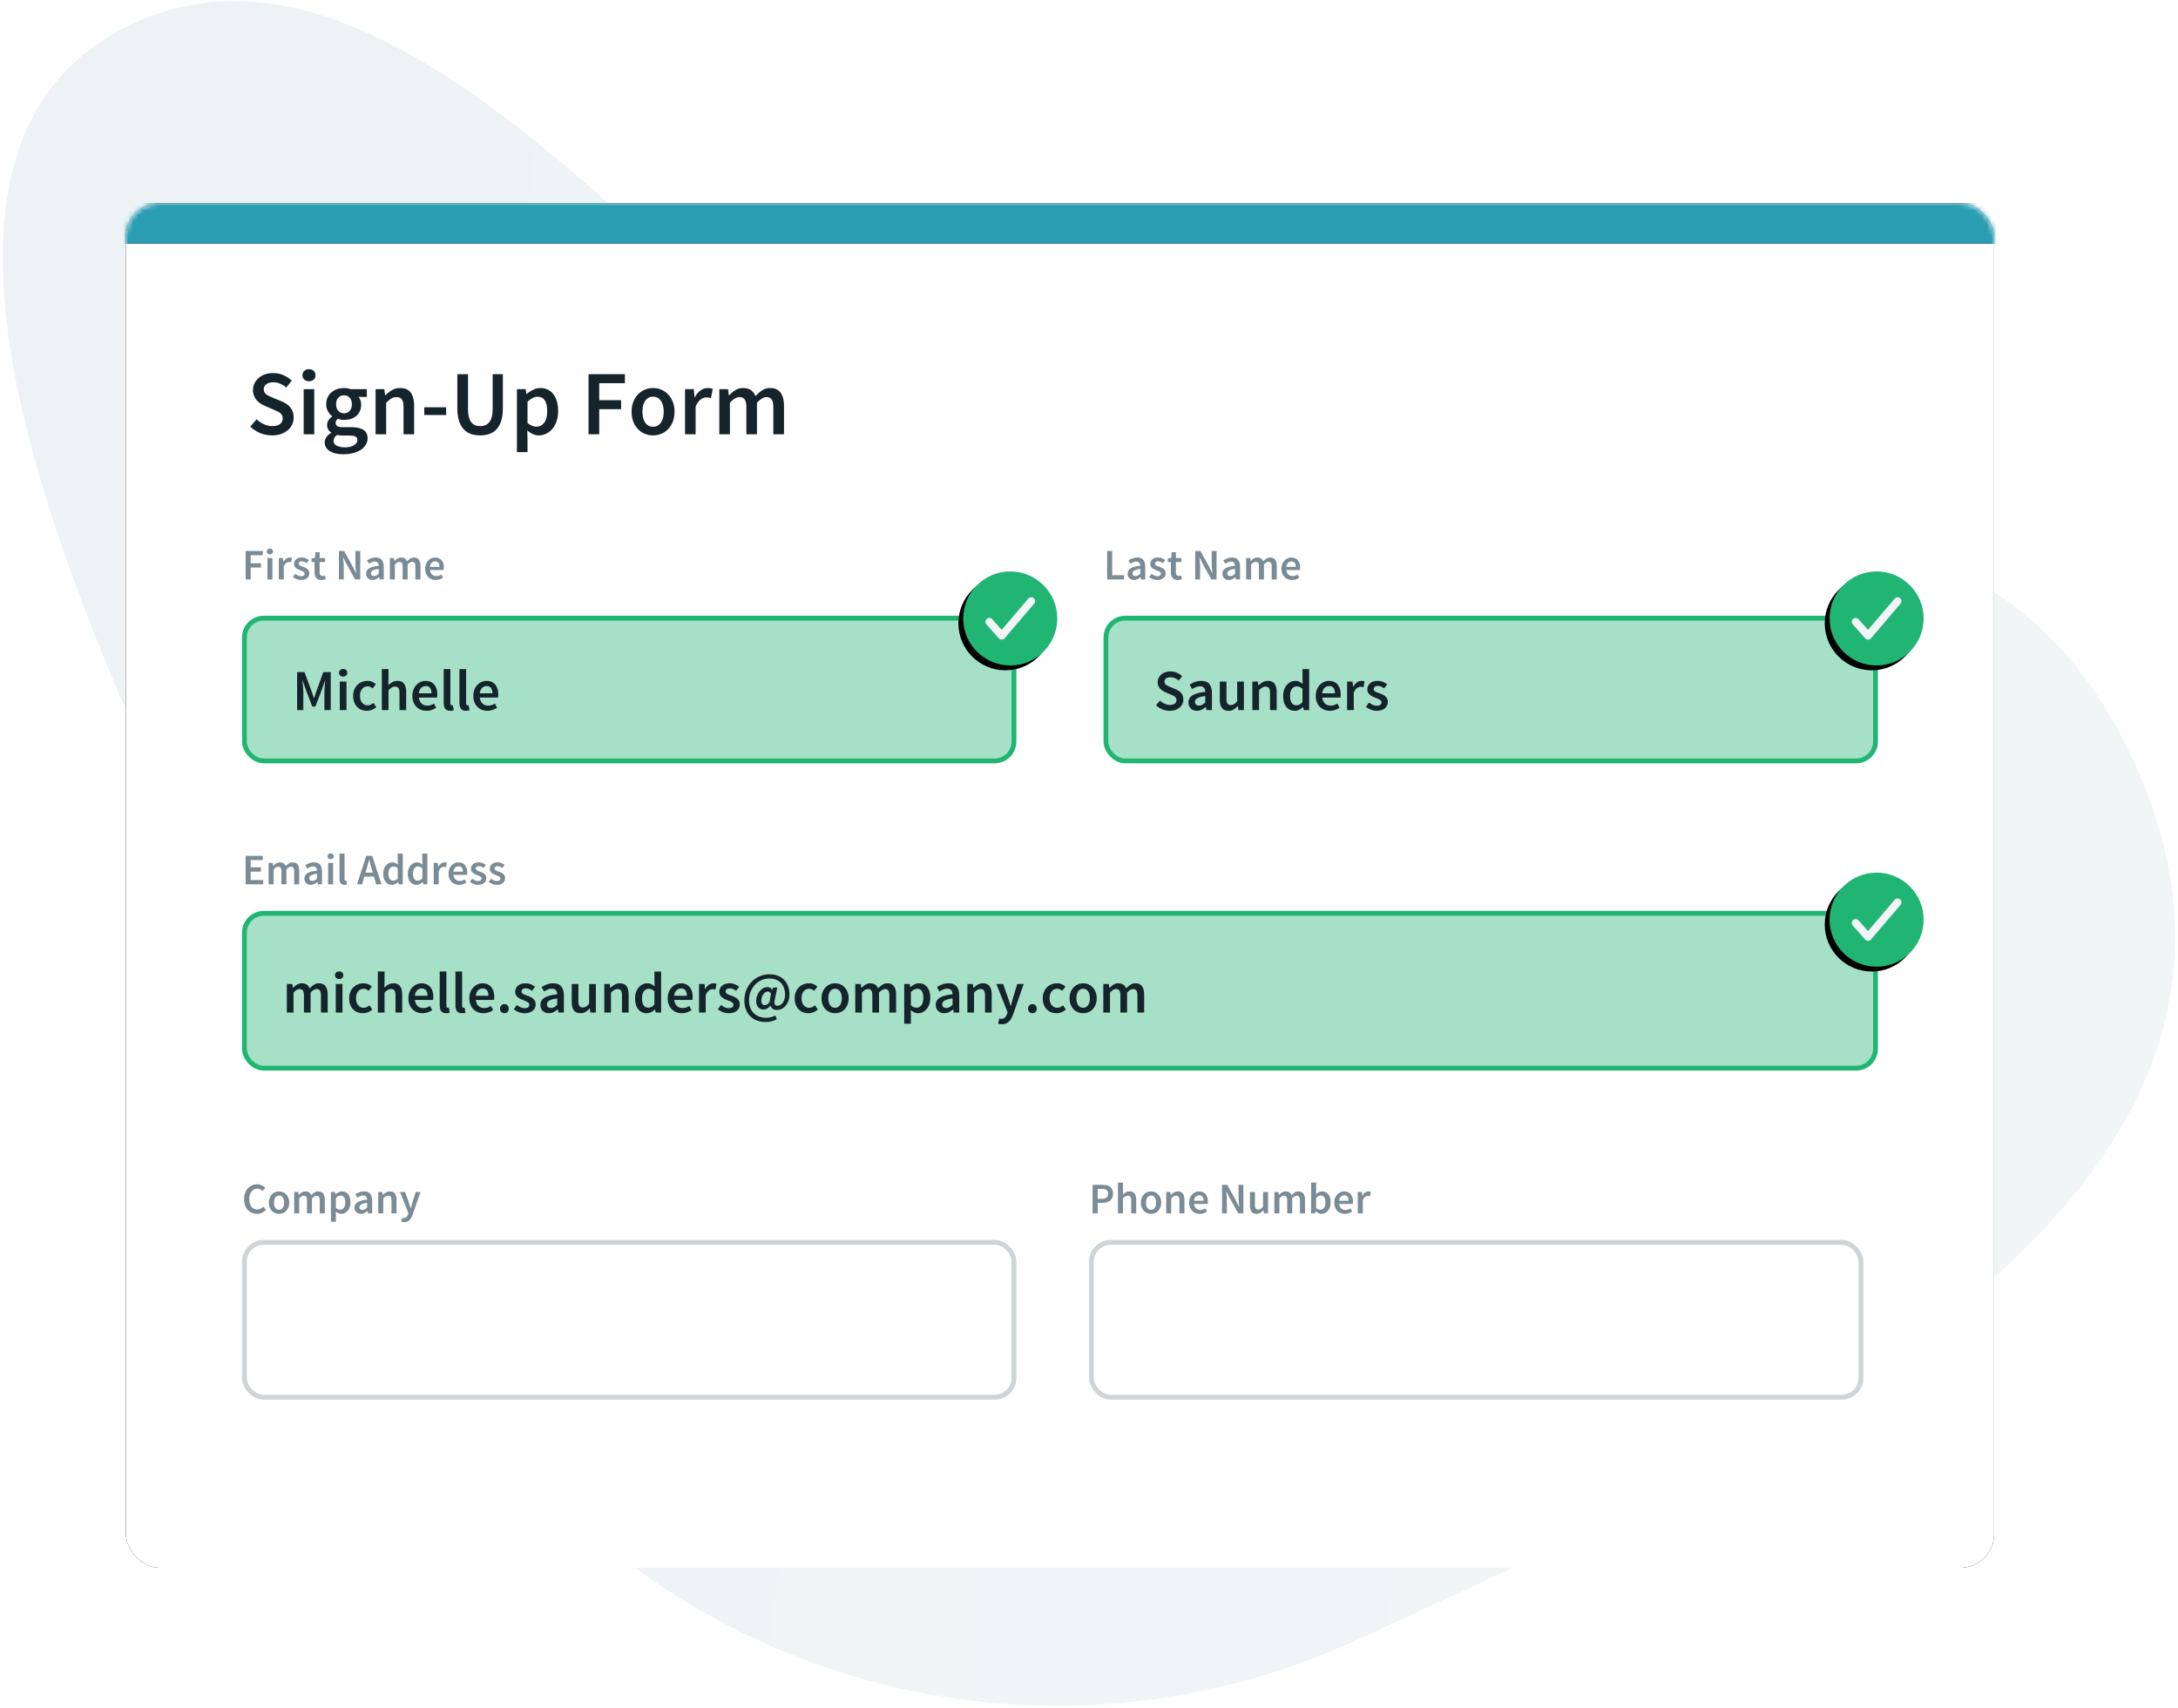
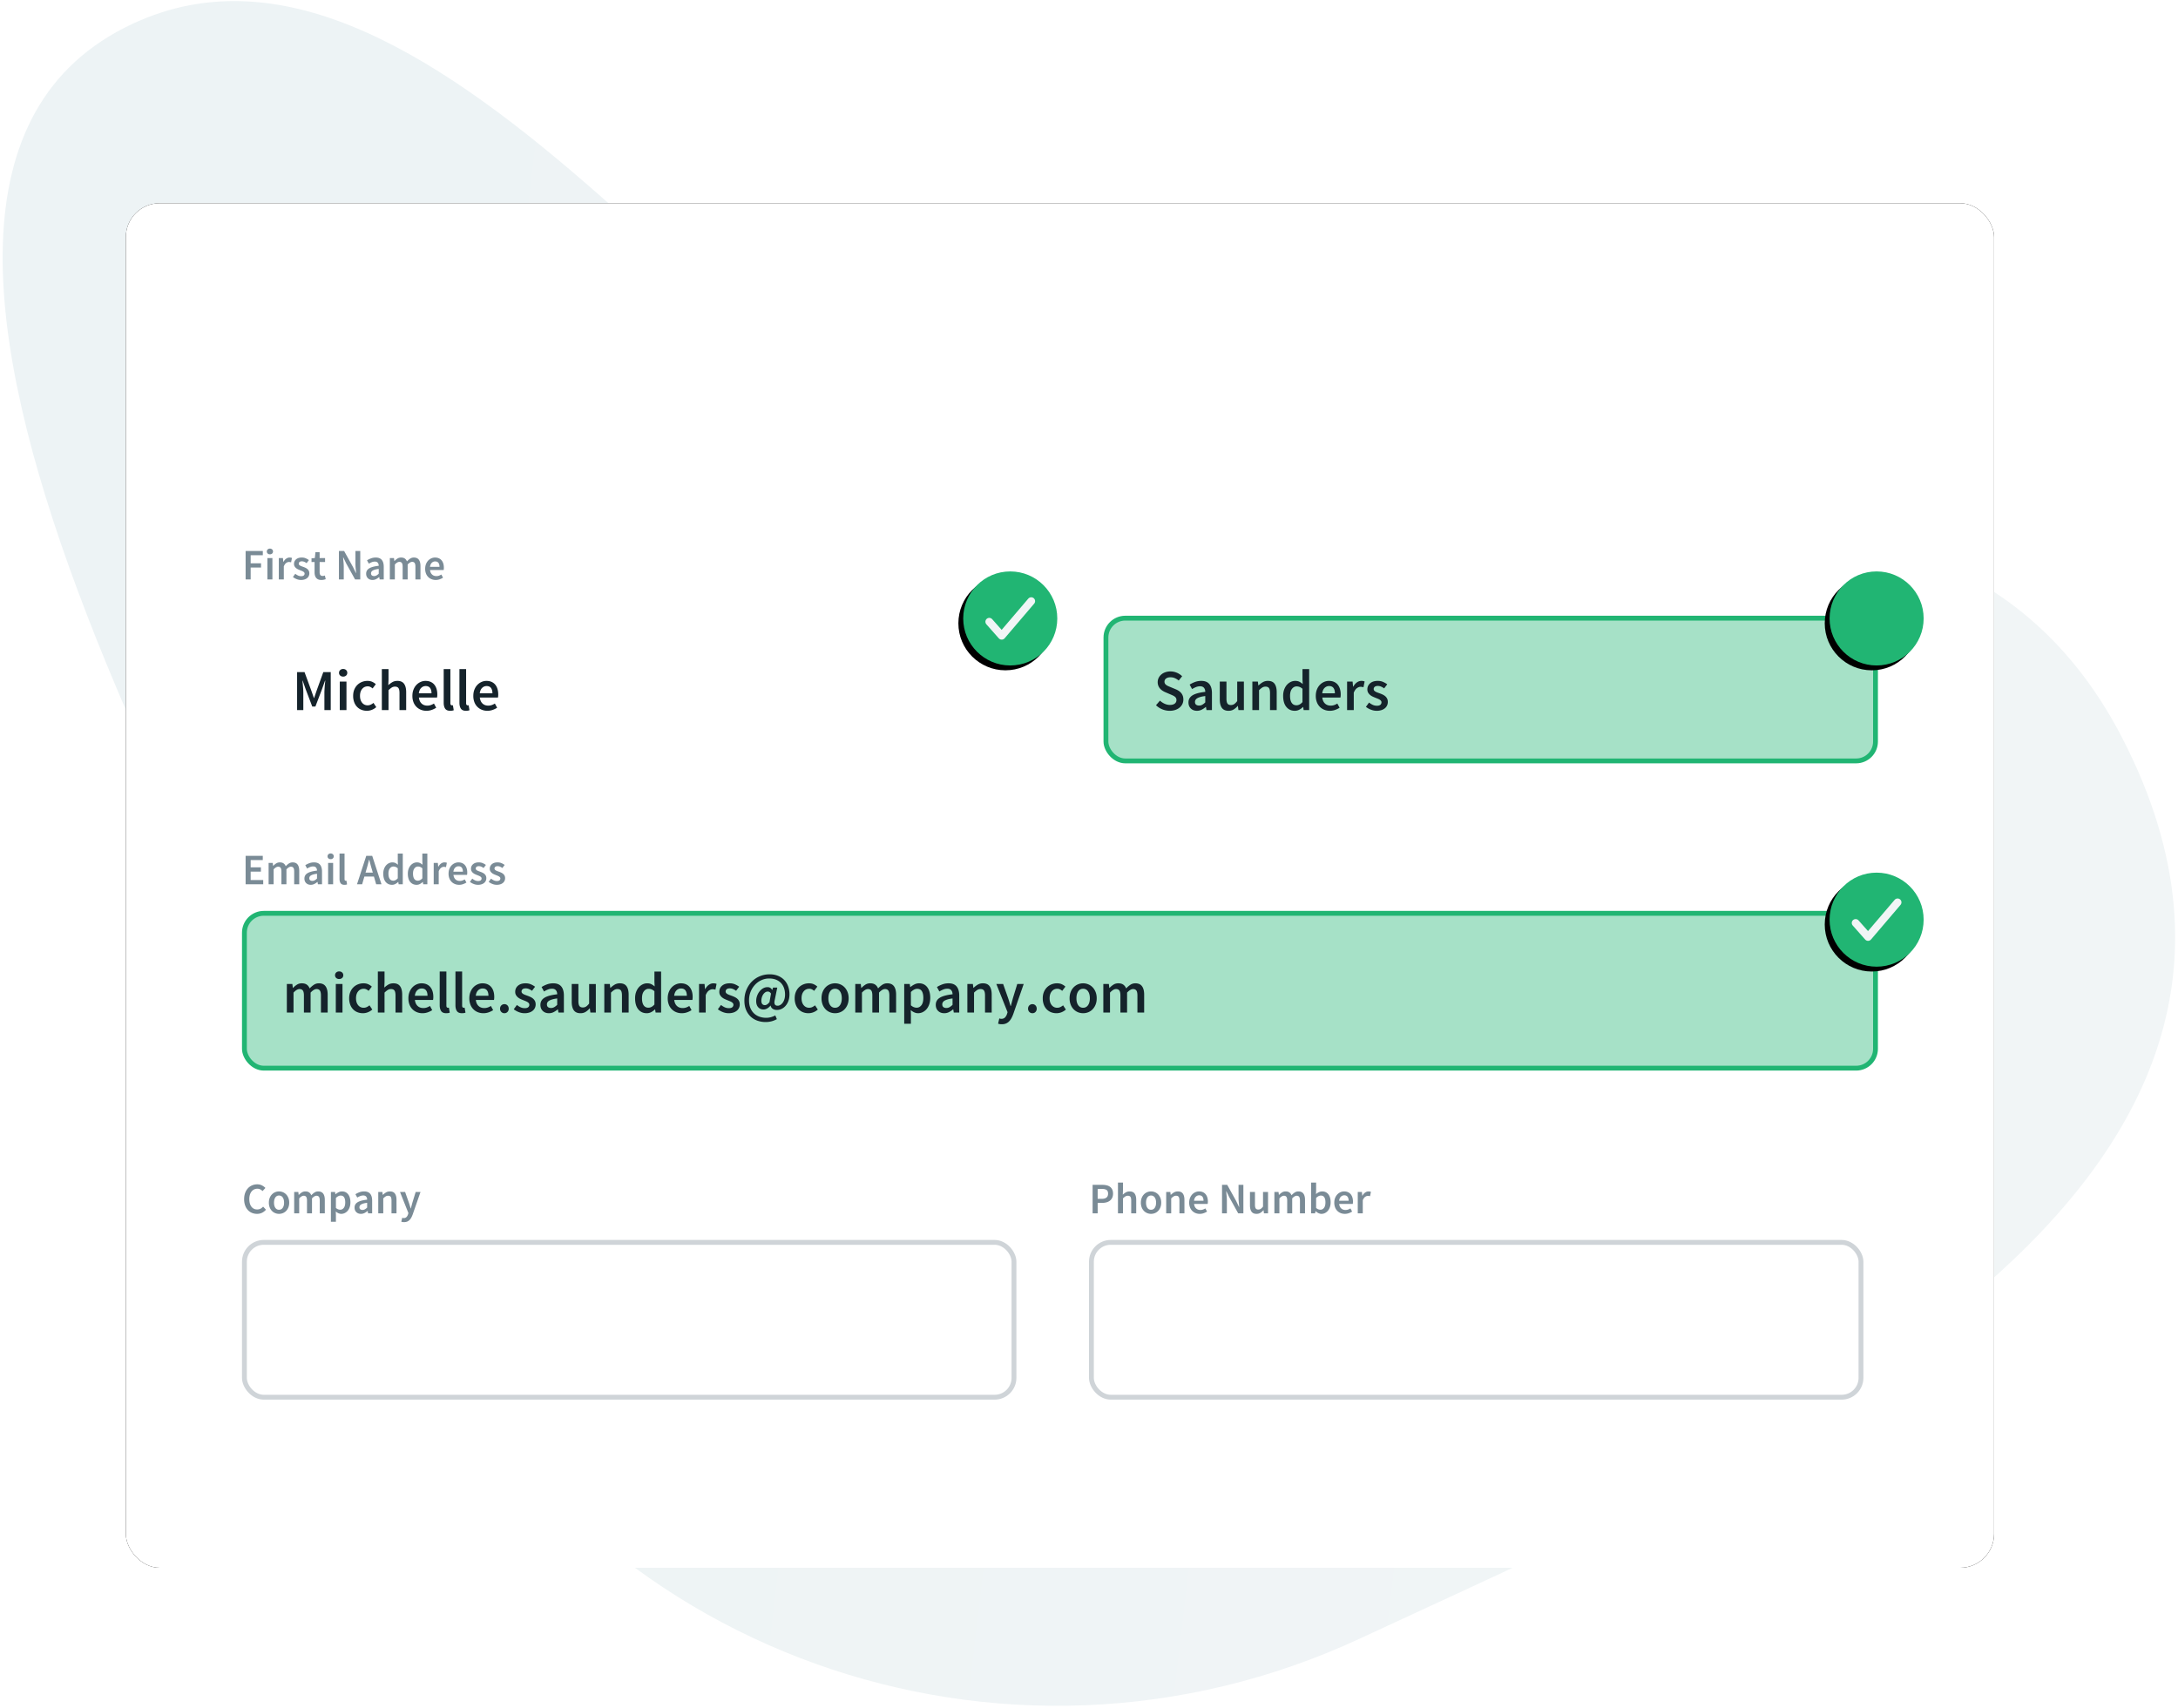
<svg xmlns="http://www.w3.org/2000/svg" xmlns:xlink="http://www.w3.org/1999/xlink" width="450" height="353">
  <defs>
    <linearGradient x1="31.832%" y1="12.817%" x2="77.893%" y2="82.854%" id="a">
      <stop stop-color="#EDF3F5" offset="0%" />
      <stop stop-color="#F1F5F6" offset="100%" />
    </linearGradient>
    <rect id="b" width="386" height="282" rx="7" />
    <filter x="-5.8%" y="-8%" width="111.7%" height="116%" filterUnits="objectBoundingBox" id="c">
      <feOffset in="SourceAlpha" result="shadowOffsetOuter1" />
      <feGaussianBlur stdDeviation="7.5" in="shadowOffsetOuter1" result="shadowBlurOuter1" />
      <feColorMatrix values="0 0 0 0 0 0 0 0 0 0 0 0 0 0 0 0 0 0 0.114 0" in="shadowBlurOuter1" />
    </filter>
-     <path id="f" d="M-16 0h434.668v8.323H-16z" />
    <filter x="-5.2%" y="-270.3%" width="110.4%" height="640.6%" filterUnits="objectBoundingBox" id="e">
      <feOffset in="SourceAlpha" result="shadowOffsetOuter1" />
      <feGaussianBlur stdDeviation="7.5" in="shadowOffsetOuter1" result="shadowBlurOuter1" />
      <feColorMatrix values="0 0 0 0 0 0 0 0 0 0 0 0 0 0 0 0 0 0 0.114 0" in="shadowBlurOuter1" />
    </filter>
    <circle id="h" cx="9.73" cy="9.81" r="9.718" />
    <filter x="-38.6%" y="-28.3%" width="166.9%" height="166.9%" filterUnits="objectBoundingBox" id="g">
      <feMorphology radius=".5" operator="dilate" in="SourceAlpha" result="shadowSpreadOuter1" />
      <feOffset dx="-1" dy="1" in="shadowSpreadOuter1" result="shadowOffsetOuter1" />
      <feGaussianBlur stdDeviation="1.5" in="shadowOffsetOuter1" result="shadowBlurOuter1" />
      <feColorMatrix values="0 0 0 0 0 0 0 0 0 0 0 0 0 0 0 0 0 0 0.181 0" in="shadowBlurOuter1" />
    </filter>
    <circle id="j" cx="9.73" cy="9.81" r="9.718" />
    <filter x="-38.6%" y="-28.3%" width="166.9%" height="166.9%" filterUnits="objectBoundingBox" id="i">
      <feMorphology radius=".5" operator="dilate" in="SourceAlpha" result="shadowSpreadOuter1" />
      <feOffset dx="-1" dy="1" in="shadowSpreadOuter1" result="shadowOffsetOuter1" />
      <feGaussianBlur stdDeviation="1.5" in="shadowOffsetOuter1" result="shadowBlurOuter1" />
      <feColorMatrix values="0 0 0 0 0 0 0 0 0 0 0 0 0 0 0 0 0 0 0.181 0" in="shadowBlurOuter1" />
    </filter>
    <circle id="l" cx="9.73" cy="9.81" r="9.718" />
    <filter x="-38.6%" y="-28.3%" width="166.9%" height="166.9%" filterUnits="objectBoundingBox" id="k">
      <feMorphology radius=".5" operator="dilate" in="SourceAlpha" result="shadowSpreadOuter1" />
      <feOffset dx="-1" dy="1" in="shadowSpreadOuter1" result="shadowOffsetOuter1" />
      <feGaussianBlur stdDeviation="1.5" in="shadowOffsetOuter1" result="shadowBlurOuter1" />
      <feColorMatrix values="0 0 0 0 0 0 0 0 0 0 0 0 0 0 0 0 0 0 0.181 0" in="shadowBlurOuter1" />
    </filter>
  </defs>
  <g fill="none" fill-rule="evenodd">
    <path d="M358.359 450.294c108.953 4.34 102.119-139.778 102.119-221.232 0-81.453-65.403-147.485-146.081-147.485-80.679 0-263.532-22.902-263.532 58.549 0 69.283 134.924 82.745 182.961 125.32 37.712 33.424 25.93 180.92 124.533 184.848z" fill="url(#a)" transform="scale(1 -1) rotate(-65 -74.685 86.01)" />
    <g transform="translate(26 42)">
      <mask id="d" fill="#fff">
        <use xlink:href="#b" />
      </mask>
      <use fill="#000" filter="url(#c)" xlink:href="#b" />
      <use fill="#FFF" xlink:href="#b" />
      <g mask="url(#d)">
        <use fill="#000" filter="url(#e)" xlink:href="#f" />
        <use fill="#2A9DB3" xlink:href="#f" />
      </g>
-       <path d="M27.014 44.653c.443.418.95.757 1.52 1.017.57.26 1.14.389 1.71.389.71 0 1.248-.146 1.615-.437.367-.291.551-.678.551-1.159 0-.253-.047-.469-.142-.646a1.463 1.463 0 0 0-.4-.465 3.438 3.438 0 0 0-.607-.371c-.235-.114-.491-.228-.77-.342l-1.71-.741a5.886 5.886 0 0 1-.902-.475 3.954 3.954 0 0 1-.808-.684 3.167 3.167 0 0 1-.58-.931 3.179 3.179 0 0 1-.218-1.216c0-.494.104-.953.314-1.377.209-.425.497-.795.864-1.112a3.997 3.997 0 0 1 1.32-.741 5.116 5.116 0 0 1 1.682-.266c.722 0 1.419.142 2.09.428a5.397 5.397 0 0 1 1.729 1.149l-1.121 1.406a5.536 5.536 0 0 0-1.254-.779 3.54 3.54 0 0 0-1.444-.285c-.595 0-1.07.13-1.425.39s-.532.617-.532 1.073c0 .24.054.446.162.617.107.172.253.323.436.456.184.134.396.254.637.361.24.108.488.213.741.314l1.691.703c.367.152.703.33 1.007.532.304.203.567.437.788.703.222.266.396.573.523.922.127.348.19.75.19 1.206 0 .507-.101.982-.304 1.425a3.422 3.422 0 0 1-.883 1.169 4.336 4.336 0 0 1-1.407.797c-.55.197-1.174.295-1.871.295a6.374 6.374 0 0 1-2.422-.475 6.321 6.321 0 0 1-2.062-1.349l1.292-1.501zm10.83-7.866c-.393 0-.716-.114-.969-.342-.253-.228-.38-.526-.38-.893s.127-.668.38-.902c.253-.235.576-.352.969-.352s.716.117.969.352c.253.234.38.535.38.902s-.127.665-.38.893c-.253.228-.576.342-.969.342zm-1.102 1.634h2.185v9.329h-2.185v-9.329zm6.175 10.697c0 .418.212.744.636.978.425.235 1.01.352 1.758.352.76 0 1.371-.149 1.834-.447.462-.297.693-.649.693-1.054 0-.367-.142-.614-.428-.741-.285-.127-.693-.19-1.225-.19h-1.273c-.507 0-.931-.044-1.273-.133-.481.367-.722.779-.722 1.235zm-1.824.323c0-.393.114-.757.342-1.093.228-.335.557-.636.988-.902v-.076a1.894 1.894 0 0 1-.599-.608c-.158-.253-.237-.57-.237-.95 0-.367.104-.7.313-.997.21-.298.447-.542.713-.732v-.076c-.317-.24-.598-.573-.846-.997-.247-.425-.37-.916-.37-1.473 0-.532.101-1.007.304-1.425.203-.418.472-.77.807-1.055.336-.285.726-.5 1.169-.646a4.476 4.476 0 0 1 2.138-.151c.234.044.446.098.636.161h3.344v1.615h-1.71c.152.177.279.402.38.675.101.272.152.573.152.902 0 .52-.092.975-.275 1.368a2.845 2.845 0 0 1-.751.988c-.317.266-.69.469-1.121.608a4.48 4.48 0 0 1-1.387.209c-.203 0-.412-.019-.627-.057a3.118 3.118 0 0 1-.646-.19c-.14.127-.25.253-.333.38-.082.127-.123.298-.123.513 0 .266.11.475.333.627.221.152.617.228 1.187.228h1.653c1.127 0 1.98.18 2.556.541.576.362.864.947.864 1.758 0 .456-.117.887-.352 1.292a3.19 3.19 0 0 1-.997 1.045c-.43.291-.953.522-1.567.694a7.685 7.685 0 0 1-2.062.256c-.557 0-1.073-.05-1.549-.152a4.048 4.048 0 0 1-1.225-.456 2.392 2.392 0 0 1-.807-.76 1.918 1.918 0 0 1-.295-1.064zm3.99-6.023a1.54 1.54 0 0 0 1.14-.484c.317-.324.475-.789.475-1.397 0-.583-.155-1.035-.465-1.358a1.53 1.53 0 0 0-1.15-.485c-.456 0-.842.158-1.159.475-.317.317-.475.773-.475 1.368 0 .608.158 1.073.475 1.397.317.323.703.484 1.159.484zm6.517-4.997h1.805l.152 1.254h.076c.418-.405.87-.754 1.358-1.045.488-.291 1.055-.437 1.701-.437 1 0 1.729.32 2.185.96.456.64.684 1.554.684 2.745v5.852h-2.185v-5.567c0-.773-.114-1.317-.342-1.634-.228-.317-.602-.475-1.121-.475-.405 0-.763.098-1.073.294-.31.197-.662.485-1.055.865v6.517H51.6v-9.329zm10.051 3.743h4.522v1.596h-4.522v-1.596zm6.84-6.84h2.204v7.144c0 .671.06 1.238.18 1.7.12.463.292.833.513 1.112.222.279.485.478.789.599.304.12.646.18 1.026.18s.728-.06 1.045-.18c.317-.12.589-.32.817-.599.228-.279.405-.65.532-1.111.127-.463.19-1.03.19-1.701v-7.144h2.109v6.973c0 1.026-.108 1.897-.323 2.613-.215.715-.529 1.301-.94 1.757a3.64 3.64 0 0 1-1.483.997c-.576.21-1.225.314-1.947.314s-1.371-.104-1.948-.314a3.64 3.64 0 0 1-1.481-.997c-.412-.456-.729-1.042-.95-1.758-.222-.715-.333-1.586-.333-2.612v-6.973zM82.988 48.51v2.926h-2.185V38.421h1.805l.152.988h.076c.393-.33.83-.614 1.311-.855.481-.24.982-.361 1.501-.361.583 0 1.099.11 1.549.333.45.221.832.541 1.149.959.317.418.557.918.722 1.501.165.583.247 1.235.247 1.957 0 .798-.11 1.51-.332 2.138-.222.627-.517 1.152-.884 1.576-.367.425-.792.751-1.273.979a3.467 3.467 0 0 1-1.501.342c-.405 0-.81-.089-1.216-.266a4.653 4.653 0 0 1-1.178-.76l.057 1.558zm0-3.116c.342.291.671.494.988.608.317.114.614.171.893.171.62 0 1.14-.27 1.558-.808.418-.538.627-1.339.627-2.403 0-.937-.158-1.666-.475-2.185-.317-.52-.83-.779-1.539-.779-.659 0-1.343.348-2.052 1.045v4.351zm12.616-10.07h7.505v1.862h-5.301v3.515h4.522v1.862h-4.522v5.187h-2.204V35.324zm8.892 7.771c0-.773.12-1.463.361-2.071.24-.608.567-1.121.978-1.539a4.305 4.305 0 0 1 3.088-1.292c.583 0 1.143.11 1.681.333.539.221 1.01.541 1.416.959.405.418.731.931.979 1.539.247.608.37 1.298.37 2.071 0 .773-.123 1.463-.37 2.071a4.746 4.746 0 0 1-.979 1.539 4.042 4.042 0 0 1-1.415.95 4.487 4.487 0 0 1-1.682.323c-.583 0-1.14-.108-1.672-.323a4.16 4.16 0 0 1-1.416-.95 4.545 4.545 0 0 1-.978-1.539c-.24-.608-.361-1.298-.361-2.071zm2.242 0c0 .937.193 1.688.58 2.252.386.563.921.845 1.605.845.684 0 1.222-.282 1.615-.846.393-.563.589-1.314.589-2.251 0-.95-.196-1.707-.589-2.27-.393-.564-.931-.846-1.615-.846-.684 0-1.22.282-1.606.846-.386.563-.579 1.32-.579 2.27zm8.797-4.674h1.805l.152 1.653h.076c.33-.608.728-1.073 1.197-1.396.469-.324.95-.485 1.444-.485.443 0 .798.063 1.064.19l-.38 1.9a3.99 3.99 0 0 0-.456-.114 2.928 2.928 0 0 0-.513-.038c-.367 0-.754.142-1.159.428-.405.285-.754.782-1.045 1.491v5.7h-2.185v-9.329zm7.087 0h1.805l.152 1.273h.076c.393-.418.82-.773 1.282-1.064a2.878 2.878 0 0 1 1.568-.437c.684 0 1.232.146 1.644.437.411.291.725.703.94 1.235.443-.481.906-.88 1.387-1.197a2.874 2.874 0 0 1 1.615-.475c.988 0 1.716.32 2.185.96.469.64.703 1.554.703 2.745v5.852h-2.204v-5.567c0-.773-.117-1.317-.352-1.634-.234-.317-.592-.475-1.073-.475-.583 0-1.235.386-1.957 1.159v6.517h-2.185v-5.567c0-.773-.117-1.317-.352-1.634-.234-.317-.598-.475-1.092-.475-.583 0-1.235.386-1.957 1.159v6.517h-2.185v-9.329z" fill="#15232B" fill-rule="nonzero" mask="url(#d)" />
    </g>
    <g transform="translate(50 110.25)">
-       <rect stroke="#21B573" fill-opacity=".4" fill="#21B573" x=".5" y="17.5" width="159" height="29.5" rx="4" />
      <path d="M11.385 28.652h1.536l1.416 3.864.516 1.488h.048l.504-1.488 1.392-3.864h1.536V36.5h-1.308v-3.588c0-.184.006-.384.018-.6.012-.216.026-.434.042-.654.016-.22.036-.436.06-.648.024-.212.044-.41.06-.594h-.048l-.636 1.788-1.356 3.564h-.648l-1.356-3.564-.624-1.788h-.048l.054.594.06.648c.02.22.036.438.048.654.012.216.018.416.018.6V36.5h-1.284v-7.848zm9.516.924a.88.88 0 0 1-.612-.216.723.723 0 0 1-.24-.564c0-.232.08-.422.24-.57a.866.866 0 0 1 .612-.222c.248 0 .452.074.612.222.16.148.24.338.24.57 0 .232-.08.42-.24.564a.88.88 0 0 1-.612.216zm-.696 1.032h1.38V36.5h-1.38v-5.892zm2.76 2.952c0-.488.08-.924.24-1.308.16-.384.376-.708.648-.972s.586-.466.942-.606c.356-.14.73-.21 1.122-.21.384 0 .718.066 1.002.198.284.132.526.294.726.486l-.66.876a2.215 2.215 0 0 0-.48-.318 1.187 1.187 0 0 0-.516-.114c-.48 0-.868.178-1.164.534-.296.356-.444.834-.444 1.434 0 .592.146 1.066.438 1.422.292.356.67.534 1.134.534.24 0 .462-.05.666-.15.204-.1.386-.218.546-.354l.576.876c-.28.248-.588.436-.924.564a2.814 2.814 0 0 1-1.008.192c-.4 0-.774-.068-1.122-.204a2.528 2.528 0 0 1-.906-.6 2.774 2.774 0 0 1-.6-.972 3.707 3.707 0 0 1-.216-1.308zm5.928-5.532h1.38v2.184l-.048 1.14c.248-.232.522-.438.822-.618.3-.18.654-.27 1.062-.27.632 0 1.092.202 1.38.606.288.404.432.982.432 1.734V36.5h-1.38v-3.516c0-.488-.072-.832-.216-1.032-.144-.2-.38-.3-.708-.3a1.24 1.24 0 0 0-.678.186 4.325 4.325 0 0 0-.666.546V36.5h-1.38v-8.472zm6.312 5.532c0-.48.076-.912.228-1.296.152-.384.354-.708.606-.972s.542-.468.87-.612a2.484 2.484 0 0 1 1.008-.216c.4 0 .752.068 1.056.204.304.136.558.328.762.576.204.248.358.544.462.888.104.344.156.72.156 1.128 0 .272-.02.488-.06.648h-3.744c.064.536.25.948.558 1.236.308.288.702.432 1.182.432.256 0 .494-.038.714-.114.22-.076.438-.182.654-.318l.468.864c-.28.184-.592.336-.936.456-.344.12-.704.18-1.08.18-.408 0-.788-.07-1.14-.21a2.707 2.707 0 0 1-.924-.606 2.764 2.764 0 0 1-.618-.966 3.568 3.568 0 0 1-.222-1.302zm3.948-.528c0-.472-.098-.84-.294-1.104-.196-.264-.498-.396-.906-.396-.352 0-.66.126-.924.378s-.428.626-.492 1.122h2.616zm2.52-5.004h1.38v7.032c0 .168.032.286.096.354s.132.102.204.102h.09c.028 0 .07-.008.126-.024l.18 1.032c-.184.08-.428.12-.732.12-.496 0-.844-.148-1.044-.444-.2-.296-.3-.7-.3-1.212v-6.96zm3.252 0h1.38v7.032c0 .168.032.286.096.354s.132.102.204.102h.09c.028 0 .07-.008.126-.024l.18 1.032c-.184.08-.428.12-.732.12-.496 0-.844-.148-1.044-.444-.2-.296-.3-.7-.3-1.212v-6.96zm2.868 5.532c0-.48.076-.912.228-1.296.152-.384.354-.708.606-.972s.542-.468.87-.612a2.484 2.484 0 0 1 1.008-.216c.4 0 .752.068 1.056.204.304.136.558.328.762.576.204.248.358.544.462.888.104.344.156.72.156 1.128 0 .272-.02.488-.06.648h-3.744c.064.536.25.948.558 1.236.308.288.702.432 1.182.432.256 0 .494-.038.714-.114.22-.076.438-.182.654-.318l.468.864c-.28.184-.592.336-.936.456-.344.12-.704.18-1.08.18-.408 0-.788-.07-1.14-.21a2.707 2.707 0 0 1-.924-.606 2.764 2.764 0 0 1-.618-.966 3.568 3.568 0 0 1-.222-1.302zm3.948-.528c0-.472-.098-.84-.294-1.104-.196-.264-.498-.396-.906-.396-.352 0-.66.126-.924.378s-.428.626-.492 1.122h2.616z" fill="#15232B" fill-rule="nonzero" />
      <path d="M.747 3.614h3.555v.882H1.791v1.665h2.142v.882H1.791V9.5H.747V3.614zm5.022.693a.66.66 0 0 1-.459-.162.542.542 0 0 1-.18-.423c0-.174.06-.316.18-.427a.65.65 0 0 1 .459-.167.65.65 0 0 1 .459.167c.12.11.18.253.18.427s-.06.315-.18.423a.66.66 0 0 1-.459.162zm-.522.774h1.035V9.5H5.247V5.081zm2.358 0h.855l.072.783h.036c.156-.288.345-.508.567-.662.222-.153.45-.229.684-.229.21 0 .378.03.504.09l-.18.9a1.387 1.387 0 0 0-.459-.072c-.174 0-.357.067-.549.202-.192.136-.357.371-.495.707v2.7H7.605V5.081zm3.402 3.249c.198.156.394.277.59.364.195.088.406.131.634.131.24 0 .417-.05.531-.148a.483.483 0 0 0 .171-.383c0-.09-.027-.17-.081-.239a.778.778 0 0 0-.216-.184 2.076 2.076 0 0 0-.306-.149 16.371 16.371 0 0 1-.342-.139 5.412 5.412 0 0 1-.441-.189 1.773 1.773 0 0 1-.4-.261 1.316 1.316 0 0 1-.289-.356.977.977 0 0 1-.112-.481c0-.39.144-.708.432-.954.288-.246.681-.369 1.179-.369.306 0 .582.054.828.162.246.108.459.231.639.369l-.477.63a2.468 2.468 0 0 0-.473-.275 1.242 1.242 0 0 0-.499-.103c-.222 0-.385.046-.49.14a.444.444 0 0 0-.158.346c0 .09.025.166.076.23a.709.709 0 0 0 .203.166c.084.048.181.093.293.135.11.042.226.084.346.126.15.054.3.115.45.184.15.07.286.155.41.257.123.102.221.226.296.373.076.148.113.323.113.527a1.237 1.237 0 0 1-.441.967 1.6 1.6 0 0 1-.54.293 2.33 2.33 0 0 1-.738.108c-.306 0-.607-.058-.905-.176a2.927 2.927 0 0 1-.769-.436l.486-.666zm3.987-2.43h-.63v-.774l.684-.045.126-1.206h.864v1.206h1.125V5.9h-1.125v2.106c0 .516.207.774.621.774a1.118 1.118 0 0 0 .459-.099l.18.765c-.12.042-.256.08-.41.113-.153.033-.316.049-.49.049-.258 0-.475-.039-.652-.117a1.106 1.106 0 0 1-.433-.329 1.36 1.36 0 0 1-.243-.504 2.58 2.58 0 0 1-.076-.652V5.9zm5.031-2.286h1.071l1.836 3.312.603 1.251h.036a64.17 64.17 0 0 0-.086-.986c-.033-.35-.049-.691-.049-1.021V3.614h.999V9.5h-1.071l-1.836-3.312-.603-1.251h-.036c.024.312.052.639.085.981.034.342.05.678.05 1.008V9.5h-.999V3.614zm5.625 4.698c0-.474.207-.84.621-1.098.414-.258 1.074-.438 1.98-.54a1.19 1.19 0 0 0-.045-.329.813.813 0 0 0-.14-.279.635.635 0 0 0-.242-.188.904.904 0 0 0-.374-.068c-.222 0-.436.042-.643.126a3.88 3.88 0 0 0-.599.306l-.378-.693c.246-.156.52-.291.824-.405.303-.114.631-.171.985-.171.558 0 .972.163 1.242.49.27.328.405.8.405 1.418V9.5h-.846l-.081-.486h-.027c-.198.168-.41.309-.634.423a1.6 1.6 0 0 1-.734.171c-.39 0-.706-.118-.95-.356-.243-.237-.364-.55-.364-.94zm1.008-.081c0 .198.058.342.175.432.118.09.269.135.455.135.18 0 .345-.042.495-.126.15-.084.306-.204.468-.36v-.99c-.3.036-.552.084-.756.144-.204.06-.367.127-.49.202a.729.729 0 0 0-.266.257.615.615 0 0 0-.081.306zm3.888-3.15h.855l.072.603h.036a3.1 3.1 0 0 1 .608-.504c.219-.138.466-.207.742-.207.324 0 .583.069.779.207.195.138.343.333.445.585.21-.228.429-.417.657-.567.228-.15.483-.225.765-.225.468 0 .813.151 1.035.455.222.303.333.736.333 1.3V9.5h-1.044V6.863c0-.366-.055-.624-.166-.774-.112-.15-.281-.225-.509-.225-.276 0-.585.183-.927.549V9.5h-1.035V6.863c0-.366-.055-.624-.166-.774-.112-.15-.284-.225-.518-.225-.276 0-.585.183-.927.549V9.5h-1.035V5.081zm7.299 2.214c0-.36.057-.684.171-.972a2.23 2.23 0 0 1 .455-.729c.189-.198.406-.351.652-.459.246-.108.498-.162.756-.162.3 0 .564.051.792.153.228.102.418.246.572.432a1.9 1.9 0 0 1 .346.666c.078.258.117.54.117.846 0 .204-.015.366-.045.486h-2.808c.048.402.187.711.419.927.23.216.526.324.886.324.192 0 .37-.028.535-.085a2.38 2.38 0 0 0 .491-.239l.351.648c-.21.138-.444.252-.702.342-.258.09-.528.135-.81.135-.306 0-.591-.052-.855-.158a2.03 2.03 0 0 1-.693-.454 2.073 2.073 0 0 1-.464-.725 2.676 2.676 0 0 1-.166-.976zm2.961-.396c0-.354-.073-.63-.22-.828-.148-.198-.374-.297-.68-.297a.972.972 0 0 0-.693.284c-.198.189-.321.469-.369.841h1.962z" fill="#7A8B96" fill-rule="nonzero" />
    </g>
    <g transform="translate(228 110.25)">
      <rect stroke="#21B573" fill-opacity=".4" fill="#21B573" x=".5" y="17.5" width="159" height="29.5" rx="4" />
      <path d="M11.661 34.544c.28.264.6.478.96.642.36.164.72.246 1.08.246.448 0 .788-.092 1.02-.276a.888.888 0 0 0 .348-.732c0-.16-.03-.296-.09-.408a.924.924 0 0 0-.252-.294 2.171 2.171 0 0 0-.384-.234 8.282 8.282 0 0 0-.486-.216l-1.08-.468a3.718 3.718 0 0 1-.57-.3 2.497 2.497 0 0 1-.51-.432 2 2 0 0 1-.366-.588 2.007 2.007 0 0 1-.138-.768c0-.312.066-.602.198-.87s.314-.502.546-.702c.232-.2.51-.356.834-.468a3.231 3.231 0 0 1 1.062-.168c.456 0 .896.09 1.32.27.424.18.788.422 1.092.726l-.708.888a3.496 3.496 0 0 0-.792-.492 2.236 2.236 0 0 0-.912-.18c-.376 0-.676.082-.9.246a.794.794 0 0 0-.336.678c0 .152.034.282.102.39.068.108.16.204.276.288.116.084.25.16.402.228.152.068.308.134.468.198l1.068.444c.232.096.444.208.636.336.192.128.358.276.498.444.14.168.25.362.33.582.08.22.12.474.12.762 0 .32-.064.62-.192.9s-.314.526-.558.738c-.244.212-.54.38-.888.504a3.507 3.507 0 0 1-1.182.186c-.528 0-1.038-.1-1.53-.3a3.992 3.992 0 0 1-1.302-.852l.816-.948zm5.892.372c0-.632.276-1.12.828-1.464.552-.344 1.432-.584 2.64-.72 0-.152-.02-.298-.06-.438a1.084 1.084 0 0 0-.186-.372.846.846 0 0 0-.324-.252 1.205 1.205 0 0 0-.498-.09c-.296 0-.582.056-.858.168a5.174 5.174 0 0 0-.798.408l-.504-.924a5.968 5.968 0 0 1 1.098-.54 3.702 3.702 0 0 1 1.314-.228c.744 0 1.296.218 1.656.654.36.436.54 1.066.54 1.89V36.5h-1.128l-.108-.648h-.036a4.329 4.329 0 0 1-.846.564c-.3.152-.626.228-.978.228-.52 0-.942-.158-1.266-.474-.324-.316-.486-.734-.486-1.254zm1.344-.108c0 .264.078.456.234.576.156.12.358.18.606.18.24 0 .46-.056.66-.168.2-.112.408-.272.624-.48v-1.32c-.4.048-.736.112-1.008.192s-.49.17-.654.27a.972.972 0 0 0-.354.342.82.82 0 0 0-.108.408zm5.124-4.2h1.38v3.516c0 .488.072.832.216 1.032.144.2.376.3.696.3.256 0 .482-.064.678-.192.196-.128.406-.336.63-.624v-4.032h1.38V36.5h-1.128l-.108-.864h-.036a3.462 3.462 0 0 1-.834.732c-.3.184-.654.276-1.062.276-.632 0-1.092-.202-1.38-.606-.288-.404-.432-.982-.432-1.734v-3.696zm6.732 0h1.14l.096.792h.048c.264-.256.55-.476.858-.66a2.054 2.054 0 0 1 1.074-.276c.632 0 1.092.202 1.38.606.288.404.432.982.432 1.734V36.5h-1.38v-3.516c0-.488-.072-.832-.216-1.032-.144-.2-.38-.3-.708-.3a1.24 1.24 0 0 0-.678.186 4.325 4.325 0 0 0-.666.546V36.5h-1.38v-5.892zm6.36 2.952c0-.48.07-.912.21-1.296.14-.384.326-.708.558-.972.232-.264.498-.468.798-.612.3-.144.61-.216.93-.216.336 0 .62.058.852.174.232.116.464.274.696.474l-.048-.948v-2.136h1.38V36.5h-1.14l-.096-.636h-.048a3.12 3.12 0 0 1-.756.552 1.927 1.927 0 0 1-.912.228c-.744 0-1.334-.27-1.77-.81-.436-.54-.654-1.298-.654-2.274zm1.428-.012c0 .64.114 1.126.342 1.458.228.332.558.498.99.498.44 0 .852-.22 1.236-.66v-2.748a1.952 1.952 0 0 0-.606-.384 1.711 1.711 0 0 0-.594-.108c-.384 0-.708.168-.972.504-.264.336-.396.816-.396 1.44zm5.316.012c0-.48.076-.912.228-1.296.152-.384.354-.708.606-.972s.542-.468.87-.612a2.484 2.484 0 0 1 1.008-.216c.4 0 .752.068 1.056.204.304.136.558.328.762.576.204.248.358.544.462.888.104.344.156.72.156 1.128 0 .272-.02.488-.06.648h-3.744c.064.536.25.948.558 1.236.308.288.702.432 1.182.432.256 0 .494-.038.714-.114.22-.076.438-.182.654-.318l.468.864c-.28.184-.592.336-.936.456-.344.12-.704.18-1.08.18-.408 0-.788-.07-1.14-.21a2.707 2.707 0 0 1-.924-.606 2.764 2.764 0 0 1-.618-.966 3.568 3.568 0 0 1-.222-1.302zm3.948-.528c0-.472-.098-.84-.294-1.104-.196-.264-.498-.396-.906-.396-.352 0-.66.126-.924.378s-.428.626-.492 1.122h2.616zm2.52-2.424h1.14l.096 1.044h.048c.208-.384.46-.678.756-.882.296-.204.6-.306.912-.306.28 0 .504.04.672.12l-.24 1.2a1.85 1.85 0 0 0-.612-.096c-.232 0-.476.09-.732.27-.256.18-.476.494-.66.942v3.6h-1.38v-5.892zm4.536 4.332c.264.208.526.37.786.486.26.116.542.174.846.174.32 0 .556-.066.708-.198a.644.644 0 0 0 .228-.51.502.502 0 0 0-.108-.318 1.037 1.037 0 0 0-.288-.246 2.768 2.768 0 0 0-.408-.198c-.152-.06-.304-.122-.456-.186a7.215 7.215 0 0 1-.588-.252 2.364 2.364 0 0 1-.534-.348 1.755 1.755 0 0 1-.384-.474c-.1-.18-.15-.394-.15-.642 0-.52.192-.944.576-1.272.384-.328.908-.492 1.572-.492.408 0 .776.072 1.104.216.328.144.612.308.852.492l-.636.84a3.291 3.291 0 0 0-.63-.366 1.656 1.656 0 0 0-.666-.138c-.296 0-.514.062-.654.186a.592.592 0 0 0-.21.462c0 .12.034.222.102.306a.945.945 0 0 0 .27.222c.112.064.242.124.39.18.148.056.302.112.462.168.2.072.4.154.6.246.2.092.382.206.546.342.164.136.296.302.396.498.1.196.15.43.15.702a1.65 1.65 0 0 1-.588 1.29 2.133 2.133 0 0 1-.72.39 3.106 3.106 0 0 1-.984.144c-.408 0-.81-.078-1.206-.234a3.902 3.902 0 0 1-1.026-.582l.648-.888z" fill="#15232B" fill-rule="nonzero" />
-       <path d="M.747 3.614h1.044v5.004h2.448V9.5H.747V3.614zm4.239 4.698c0-.474.207-.84.621-1.098.414-.258 1.074-.438 1.98-.54a1.19 1.19 0 0 0-.045-.329.813.813 0 0 0-.14-.279.635.635 0 0 0-.242-.188.904.904 0 0 0-.374-.068c-.222 0-.436.042-.643.126a3.88 3.88 0 0 0-.599.306l-.378-.693c.246-.156.52-.291.823-.405.304-.114.632-.171.986-.171.558 0 .972.163 1.242.49.27.328.405.8.405 1.418V9.5h-.846l-.081-.486h-.027c-.198.168-.41.309-.635.423a1.6 1.6 0 0 1-.733.171c-.39 0-.706-.118-.95-.356-.243-.237-.364-.55-.364-.94zm1.008-.081c0 .198.058.342.176.432.117.09.268.135.454.135.18 0 .345-.042.495-.126.15-.084.306-.204.468-.36v-.99c-.3.036-.552.084-.756.144-.204.06-.367.127-.49.202a.729.729 0 0 0-.266.257.615.615 0 0 0-.081.306zm3.933.099c.198.156.394.277.59.364.195.088.406.131.634.131.24 0 .417-.05.531-.148a.483.483 0 0 0 .171-.383c0-.09-.027-.17-.081-.239a.778.778 0 0 0-.216-.184 2.076 2.076 0 0 0-.306-.149 16.371 16.371 0 0 1-.342-.139 5.412 5.412 0 0 1-.441-.189 1.773 1.773 0 0 1-.4-.261 1.316 1.316 0 0 1-.289-.356.977.977 0 0 1-.112-.481c0-.39.144-.708.432-.954.288-.246.681-.369 1.179-.369.306 0 .582.054.828.162.246.108.459.231.639.369l-.477.63a2.468 2.468 0 0 0-.473-.275 1.242 1.242 0 0 0-.499-.103c-.222 0-.385.046-.49.14a.444.444 0 0 0-.158.346c0 .09.025.166.076.23a.709.709 0 0 0 .203.166c.084.048.181.093.293.135.11.042.226.084.346.126.15.054.3.115.45.184.15.07.286.155.41.257.123.102.221.226.296.373.076.148.113.323.113.527a1.237 1.237 0 0 1-.441.967 1.6 1.6 0 0 1-.54.293 2.33 2.33 0 0 1-.738.108c-.306 0-.607-.058-.905-.176a2.927 2.927 0 0 1-.769-.436l.486-.666zm3.987-2.43h-.63v-.774l.684-.045.126-1.206h.864v1.206h1.125V5.9h-1.125v2.106c0 .516.207.774.621.774a1.118 1.118 0 0 0 .459-.099l.18.765c-.12.042-.256.08-.41.113-.153.033-.316.049-.49.049-.258 0-.475-.039-.652-.117a1.106 1.106 0 0 1-.433-.329 1.36 1.36 0 0 1-.242-.504 2.58 2.58 0 0 1-.077-.652V5.9zm5.031-2.286h1.071l1.836 3.312.603 1.251h.036a64.17 64.17 0 0 0-.085-.986c-.034-.35-.05-.691-.05-1.021V3.614h.999V9.5h-1.071l-1.836-3.312-.603-1.251h-.036c.024.312.052.639.085.981.034.342.05.678.05 1.008V9.5h-.999V3.614zm5.625 4.698c0-.474.207-.84.621-1.098.414-.258 1.074-.438 1.98-.54a1.19 1.19 0 0 0-.045-.329.813.813 0 0 0-.14-.279.635.635 0 0 0-.242-.188.904.904 0 0 0-.374-.068c-.222 0-.436.042-.643.126a3.88 3.88 0 0 0-.599.306l-.378-.693c.246-.156.52-.291.823-.405.304-.114.632-.171.986-.171.558 0 .972.163 1.242.49.27.328.405.8.405 1.418V9.5h-.846l-.081-.486h-.027c-.198.168-.41.309-.634.423a1.6 1.6 0 0 1-.734.171c-.39 0-.706-.118-.95-.356-.243-.237-.364-.55-.364-.94zm1.008-.081c0 .198.058.342.175.432.118.09.269.135.455.135.18 0 .345-.042.495-.126.15-.084.306-.204.468-.36v-.99c-.3.036-.552.084-.756.144-.204.06-.367.127-.49.202a.729.729 0 0 0-.266.257.615.615 0 0 0-.081.306zm3.888-3.15h.855l.072.603h.036a3.1 3.1 0 0 1 .608-.504c.219-.138.466-.207.742-.207.324 0 .583.069.778.207.196.138.344.333.446.585.21-.228.429-.417.657-.567.228-.15.483-.225.765-.225.468 0 .813.151 1.035.455.222.303.333.736.333 1.3V9.5h-1.044V6.863c0-.366-.055-.624-.166-.774-.112-.15-.281-.225-.509-.225-.276 0-.585.183-.927.549V9.5h-1.035V6.863c0-.366-.055-.624-.167-.774-.11-.15-.283-.225-.517-.225-.276 0-.585.183-.927.549V9.5h-1.035V5.081zm7.299 2.214c0-.36.057-.684.171-.972a2.23 2.23 0 0 1 .455-.729c.189-.198.406-.351.652-.459.246-.108.498-.162.756-.162.3 0 .564.051.792.153.228.102.418.246.572.432a1.9 1.9 0 0 1 .346.666c.078.258.117.54.117.846 0 .204-.015.366-.045.486h-2.808c.048.402.187.711.418.927.232.216.527.324.887.324.192 0 .37-.028.535-.085a2.38 2.38 0 0 0 .491-.239l.351.648c-.21.138-.444.252-.702.342-.258.09-.528.135-.81.135-.306 0-.591-.052-.855-.158a2.03 2.03 0 0 1-.693-.454 2.073 2.073 0 0 1-.464-.725 2.676 2.676 0 0 1-.166-.976zm2.961-.396c0-.354-.073-.63-.22-.828-.148-.198-.374-.297-.68-.297a.972.972 0 0 0-.693.284c-.198.189-.321.469-.369.841h1.962z" fill="#7A8B96" fill-rule="nonzero" />
    </g>
    <g transform="translate(50 173.75)">
      <rect stroke="#21B573" fill-opacity=".4" fill="#21B573" x=".5" y="15" width="337" height="32" rx="4" />
      <path d="M9.265 29.608h1.14l.096.804h.048c.248-.264.518-.488.81-.672.292-.184.622-.276.99-.276.432 0 .778.092 1.038.276.26.184.458.444.594.78a4.74 4.74 0 0 1 .876-.756c.304-.2.644-.3 1.02-.3.624 0 1.084.202 1.38.606.296.404.444.982.444 1.734V35.5h-1.392v-3.516c0-.488-.074-.832-.222-1.032-.148-.2-.374-.3-.678-.3-.368 0-.78.244-1.236.732V35.5h-1.38v-3.516c0-.488-.074-.832-.222-1.032-.148-.2-.378-.3-.69-.3-.368 0-.78.244-1.236.732V35.5h-1.38v-5.892zm10.812-1.032a.88.88 0 0 1-.612-.216.723.723 0 0 1-.24-.564c0-.232.08-.422.24-.57a.866.866 0 0 1 .612-.222c.248 0 .452.074.612.222.16.148.24.338.24.57 0 .232-.08.42-.24.564a.88.88 0 0 1-.612.216zm-.696 1.032h1.38V35.5h-1.38v-5.892zm2.76 2.952c0-.488.08-.924.24-1.308.16-.384.376-.708.648-.972s.586-.466.942-.606c.356-.14.73-.21 1.122-.21.384 0 .718.066 1.002.198.284.132.526.294.726.486l-.66.876a2.215 2.215 0 0 0-.48-.318 1.187 1.187 0 0 0-.516-.114c-.48 0-.868.178-1.164.534-.296.356-.444.834-.444 1.434 0 .592.146 1.066.438 1.422.292.356.67.534 1.134.534.24 0 .462-.05.666-.15.204-.1.386-.218.546-.354l.576.876c-.28.248-.588.436-.924.564a2.814 2.814 0 0 1-1.008.192c-.4 0-.774-.068-1.122-.204a2.528 2.528 0 0 1-.906-.6 2.774 2.774 0 0 1-.6-.972 3.707 3.707 0 0 1-.216-1.308zm5.928-5.532h1.38v2.184l-.048 1.14c.248-.232.522-.438.822-.618.3-.18.654-.27 1.062-.27.632 0 1.092.202 1.38.606.288.404.432.982.432 1.734V35.5h-1.38v-3.516c0-.488-.072-.832-.216-1.032-.144-.2-.38-.3-.708-.3a1.24 1.24 0 0 0-.678.186 4.325 4.325 0 0 0-.666.546V35.5h-1.38v-8.472zm6.312 5.532c0-.48.076-.912.228-1.296.152-.384.354-.708.606-.972s.542-.468.87-.612a2.484 2.484 0 0 1 1.008-.216c.4 0 .752.068 1.056.204.304.136.558.328.762.576.204.248.358.544.462.888.104.344.156.72.156 1.128 0 .272-.02.488-.06.648h-3.744c.064.536.25.948.558 1.236.308.288.702.432 1.182.432.256 0 .494-.038.714-.114.22-.076.438-.182.654-.318l.468.864c-.28.184-.592.336-.936.456-.344.12-.704.18-1.08.18-.408 0-.788-.07-1.14-.21a2.707 2.707 0 0 1-.924-.606 2.764 2.764 0 0 1-.618-.966 3.568 3.568 0 0 1-.222-1.302zm3.948-.528c0-.472-.098-.84-.294-1.104-.196-.264-.498-.396-.906-.396-.352 0-.66.126-.924.378s-.428.626-.492 1.122h2.616zm2.52-5.004h1.38v7.032c0 .168.032.286.096.354s.132.102.204.102h.09c.028 0 .07-.008.126-.024l.18 1.032c-.184.08-.428.12-.732.12-.496 0-.844-.148-1.044-.444-.2-.296-.3-.7-.3-1.212v-6.96zm3.252 0h1.38v7.032c0 .168.032.286.096.354s.132.102.204.102h.09c.028 0 .07-.008.126-.024l.18 1.032c-.184.08-.428.12-.732.12-.496 0-.844-.148-1.044-.444-.2-.296-.3-.7-.3-1.212v-6.96zm2.868 5.532c0-.48.076-.912.228-1.296.152-.384.354-.708.606-.972s.542-.468.87-.612a2.484 2.484 0 0 1 1.008-.216c.4 0 .752.068 1.056.204.304.136.558.328.762.576.204.248.358.544.462.888.104.344.156.72.156 1.128 0 .272-.02.488-.06.648h-3.744c.064.536.25.948.558 1.236.308.288.702.432 1.182.432.256 0 .494-.038.714-.114.22-.076.438-.182.654-.318l.468.864c-.28.184-.592.336-.936.456-.344.12-.704.18-1.08.18-.408 0-.788-.07-1.14-.21a2.707 2.707 0 0 1-.924-.606 2.764 2.764 0 0 1-.618-.966 3.568 3.568 0 0 1-.222-1.302zm3.948-.528c0-.472-.098-.84-.294-1.104-.196-.264-.498-.396-.906-.396-.352 0-.66.126-.924.378s-.428.626-.492 1.122h2.616zm2.4 2.676c0-.272.086-.496.258-.672a.861.861 0 0 1 .642-.264c.256 0 .468.088.636.264.168.176.252.4.252.672a.934.934 0 0 1-.252.672.842.842 0 0 1-.636.264.861.861 0 0 1-.642-.264.922.922 0 0 1-.258-.672zm3.48-.768c.264.208.526.37.786.486.26.116.542.174.846.174.32 0 .556-.066.708-.198a.644.644 0 0 0 .228-.51.502.502 0 0 0-.108-.318 1.037 1.037 0 0 0-.288-.246 2.768 2.768 0 0 0-.408-.198c-.152-.06-.304-.122-.456-.186a7.215 7.215 0 0 1-.588-.252 2.364 2.364 0 0 1-.534-.348 1.755 1.755 0 0 1-.384-.474c-.1-.18-.15-.394-.15-.642 0-.52.192-.944.576-1.272.384-.328.908-.492 1.572-.492.408 0 .776.072 1.104.216.328.144.612.308.852.492l-.636.84a3.291 3.291 0 0 0-.63-.366 1.656 1.656 0 0 0-.666-.138c-.296 0-.514.062-.654.186a.592.592 0 0 0-.21.462c0 .12.034.222.102.306a.945.945 0 0 0 .27.222c.112.064.242.124.39.18.148.056.302.112.462.168.2.072.4.154.6.246.2.092.382.206.546.342.164.136.296.302.396.498.1.196.15.43.15.702a1.65 1.65 0 0 1-.588 1.29 2.133 2.133 0 0 1-.72.39 3.106 3.106 0 0 1-.984.144c-.408 0-.81-.078-1.206-.234a3.902 3.902 0 0 1-1.026-.582l.648-.888zm4.86-.024c0-.632.276-1.12.828-1.464.552-.344 1.432-.584 2.64-.72 0-.152-.02-.298-.06-.438a1.084 1.084 0 0 0-.186-.372.846.846 0 0 0-.324-.252 1.205 1.205 0 0 0-.498-.09c-.296 0-.582.056-.858.168a5.174 5.174 0 0 0-.798.408l-.504-.924a5.968 5.968 0 0 1 1.098-.54 3.702 3.702 0 0 1 1.314-.228c.744 0 1.296.218 1.656.654.36.436.54 1.066.54 1.89V35.5h-1.128l-.108-.648h-.036a4.329 4.329 0 0 1-.846.564c-.3.152-.626.228-.978.228-.52 0-.942-.158-1.266-.474-.324-.316-.486-.734-.486-1.254zm1.344-.108c0 .264.078.456.234.576.156.12.358.18.606.18.24 0 .46-.056.66-.168.2-.112.408-.272.624-.48v-1.32c-.4.048-.736.112-1.008.192s-.49.17-.654.27a.972.972 0 0 0-.354.342.82.82 0 0 0-.108.408zm5.124-4.2h1.38v3.516c0 .488.072.832.216 1.032.144.2.376.3.696.3.256 0 .482-.064.678-.192.196-.128.406-.336.63-.624v-4.032h1.38V35.5h-1.128l-.108-.864h-.036a3.462 3.462 0 0 1-.834.732c-.3.184-.654.276-1.062.276-.632 0-1.092-.202-1.38-.606-.288-.404-.432-.982-.432-1.734v-3.696zm6.732 0h1.14l.096.792h.048c.264-.256.55-.476.858-.66a2.054 2.054 0 0 1 1.074-.276c.632 0 1.092.202 1.38.606.288.404.432.982.432 1.734V35.5h-1.38v-3.516c0-.488-.072-.832-.216-1.032-.144-.2-.38-.3-.708-.3a1.24 1.24 0 0 0-.678.186 4.325 4.325 0 0 0-.666.546V35.5h-1.38v-5.892zm6.36 2.952c0-.48.07-.912.21-1.296.14-.384.326-.708.558-.972.232-.264.498-.468.798-.612.3-.144.61-.216.93-.216.336 0 .62.058.852.174.232.116.464.274.696.474l-.048-.948v-2.136h1.38V35.5h-1.14l-.096-.636h-.048a3.12 3.12 0 0 1-.756.552 1.927 1.927 0 0 1-.912.228c-.744 0-1.334-.27-1.77-.81-.436-.54-.654-1.298-.654-2.274zm1.428-.012c0 .64.114 1.126.342 1.458.228.332.558.498.99.498.44 0 .852-.22 1.236-.66v-2.748a1.952 1.952 0 0 0-.606-.384 1.711 1.711 0 0 0-.594-.108c-.384 0-.708.168-.972.504-.264.336-.396.816-.396 1.44zm5.316.012c0-.48.076-.912.228-1.296.152-.384.354-.708.606-.972s.542-.468.87-.612a2.484 2.484 0 0 1 1.008-.216c.4 0 .752.068 1.056.204.304.136.558.328.762.576.204.248.358.544.462.888.104.344.156.72.156 1.128 0 .272-.02.488-.06.648h-3.744c.064.536.25.948.558 1.236.308.288.702.432 1.182.432.256 0 .494-.038.714-.114.22-.076.438-.182.654-.318l.468.864c-.28.184-.592.336-.936.456-.344.12-.704.18-1.08.18-.408 0-.788-.07-1.14-.21a2.707 2.707 0 0 1-.924-.606 2.764 2.764 0 0 1-.618-.966 3.568 3.568 0 0 1-.222-1.302zm3.948-.528c0-.472-.098-.84-.294-1.104-.196-.264-.498-.396-.906-.396-.352 0-.66.126-.924.378s-.428.626-.492 1.122h2.616zm2.52-2.424h1.14l.096 1.044h.048c.208-.384.46-.678.756-.882.296-.204.6-.306.912-.306.28 0 .504.04.672.12l-.24 1.2a1.85 1.85 0 0 0-.612-.096c-.232 0-.476.09-.732.27-.256.18-.476.494-.66.942v3.6h-1.38v-5.892zm4.536 4.332c.264.208.526.37.786.486.26.116.542.174.846.174.32 0 .556-.066.708-.198a.644.644 0 0 0 .228-.51.502.502 0 0 0-.108-.318 1.037 1.037 0 0 0-.288-.246 2.768 2.768 0 0 0-.408-.198c-.152-.06-.304-.122-.456-.186a7.215 7.215 0 0 1-.588-.252 2.364 2.364 0 0 1-.534-.348 1.755 1.755 0 0 1-.384-.474c-.1-.18-.15-.394-.15-.642 0-.52.192-.944.576-1.272.384-.328.908-.492 1.572-.492.408 0 .776.072 1.104.216.328.144.612.308.852.492l-.636.84a3.291 3.291 0 0 0-.63-.366 1.656 1.656 0 0 0-.666-.138c-.296 0-.514.062-.654.186a.592.592 0 0 0-.21.462c0 .12.034.222.102.306a.945.945 0 0 0 .27.222c.112.064.242.124.39.18.148.056.302.112.462.168.2.072.4.154.6.246.2.092.382.206.546.342.164.136.296.302.396.498.1.196.15.43.15.702a1.65 1.65 0 0 1-.588 1.29 2.133 2.133 0 0 1-.72.39 3.106 3.106 0 0 1-.984.144c-.408 0-.81-.078-1.206-.234a3.902 3.902 0 0 1-1.026-.582l.648-.888zm4.836-.888c0-.824.14-1.57.42-2.238.28-.668.656-1.24 1.128-1.716a4.968 4.968 0 0 1 1.656-1.104c.632-.26 1.3-.39 2.004-.39.624 0 1.19.1 1.698.3.508.2.94.482 1.296.846.356.364.63.8.822 1.308a4.7 4.7 0 0 1 .288 1.674c0 .536-.078 1.006-.234 1.41a3.193 3.193 0 0 1-.606 1.014 2.502 2.502 0 0 1-.828.612 2.192 2.192 0 0 1-.9.204c-.344 0-.636-.076-.876-.228a.979.979 0 0 1-.444-.684h-.024c-.184.24-.408.436-.672.588a1.556 1.556 0 0 1-.78.228c-.44 0-.802-.154-1.086-.462-.284-.308-.426-.738-.426-1.29 0-.344.058-.686.174-1.026a3.2 3.2 0 0 1 .486-.918c.208-.272.456-.494.744-.666.288-.172.608-.258.96-.258.416 0 .728.196.936.588h.024l.156-.492h.876l-.516 2.532c-.2.808 0 1.212.6 1.212.184 0 .368-.054.552-.162.184-.108.348-.262.492-.462a2.5 2.5 0 0 0 .348-.726c.088-.284.132-.606.132-.966 0-.456-.066-.884-.198-1.284s-.332-.75-.6-1.05c-.268-.3-.61-.538-1.026-.714-.416-.176-.908-.264-1.476-.264a3.81 3.81 0 0 0-1.536.324 4.11 4.11 0 0 0-1.32.918 4.618 4.618 0 0 0-.93 1.428c-.236.556-.354 1.178-.354 1.866 0 .592.092 1.112.276 1.56.184.448.436.822.756 1.122.32.3.696.526 1.128.678.432.152.892.228 1.38.228.336 0 .668-.046.996-.138a4.24 4.24 0 0 0 .888-.354l.324.768c-.704.4-1.476.6-2.316.6a5.121 5.121 0 0 1-1.686-.276 3.899 3.899 0 0 1-1.398-.834 4.034 4.034 0 0 1-.954-1.38c-.236-.548-.354-1.19-.354-1.926zm3.504-.012c0 .328.066.566.198.714a.68.68 0 0 0 .534.222.831.831 0 0 0 .444-.144c.152-.096.32-.256.504-.48l.312-1.764c-.176-.28-.396-.42-.66-.42a.921.921 0 0 0-.558.18c-.164.12-.304.272-.42.456a2.228 2.228 0 0 0-.264.606c-.06.22-.09.43-.09.63zm6.888-.48c0-.488.08-.924.24-1.308.16-.384.376-.708.648-.972s.586-.466.942-.606c.356-.14.73-.21 1.122-.21.384 0 .718.066 1.002.198.284.132.526.294.726.486l-.66.876a2.215 2.215 0 0 0-.48-.318 1.187 1.187 0 0 0-.516-.114c-.48 0-.868.178-1.164.534-.296.356-.444.834-.444 1.434 0 .592.146 1.066.438 1.422.292.356.67.534 1.134.534.24 0 .462-.05.666-.15.204-.1.386-.218.546-.354l.576.876c-.28.248-.588.436-.924.564a2.814 2.814 0 0 1-1.008.192c-.4 0-.774-.068-1.122-.204a2.528 2.528 0 0 1-.906-.6 2.774 2.774 0 0 1-.6-.972 3.707 3.707 0 0 1-.216-1.308zm5.544 0c0-.488.076-.924.228-1.308a2.87 2.87 0 0 1 .618-.972 2.703 2.703 0 0 1 1.95-.816c.368 0 .722.07 1.062.21.34.14.638.342.894.606.256.264.462.588.618.972.156.384.234.82.234 1.308 0 .488-.078.924-.234 1.308a2.998 2.998 0 0 1-.618.972 2.553 2.553 0 0 1-.894.6c-.34.136-.694.204-1.062.204-.368 0-.72-.068-1.056-.204a2.628 2.628 0 0 1-.894-.6 2.87 2.87 0 0 1-.618-.972 3.531 3.531 0 0 1-.228-1.308zm1.416 0c0 .592.122 1.066.366 1.422.244.356.582.534 1.014.534.432 0 .772-.178 1.02-.534.248-.356.372-.83.372-1.422 0-.6-.124-1.078-.372-1.434a1.178 1.178 0 0 0-1.02-.534c-.432 0-.77.178-1.014.534-.244.356-.366.834-.366 1.434zm5.556-2.952h1.14l.096.804h.048c.248-.264.518-.488.81-.672.292-.184.622-.276.99-.276.432 0 .778.092 1.038.276.26.184.458.444.594.78a4.74 4.74 0 0 1 .876-.756c.304-.2.644-.3 1.02-.3.624 0 1.084.202 1.38.606.296.404.444.982.444 1.734V35.5h-1.392v-3.516c0-.488-.074-.832-.222-1.032-.148-.2-.374-.3-.678-.3-.368 0-.78.244-1.236.732V35.5h-1.38v-3.516c0-.488-.074-.832-.222-1.032-.148-.2-.378-.3-.69-.3-.368 0-.78.244-1.236.732V35.5h-1.38v-5.892zm11.496 6.372v1.848h-1.38v-8.22h1.14l.096.624h.048c.248-.208.524-.388.828-.54.304-.152.62-.228.948-.228.368 0 .694.07.978.21.284.14.526.342.726.606.2.264.352.58.456.948.104.368.156.78.156 1.236 0 .504-.07.954-.21 1.35-.14.396-.326.728-.558.996-.232.268-.5.474-.804.618a2.19 2.19 0 0 1-.948.216c-.256 0-.512-.056-.768-.168a2.938 2.938 0 0 1-.744-.48l.036.984zm0-1.968c.216.184.424.312.624.384.2.072.388.108.564.108.392 0 .72-.17.984-.51.264-.34.396-.846.396-1.518 0-.592-.1-1.052-.3-1.38-.2-.328-.524-.492-.972-.492-.416 0-.848.22-1.296.66v2.748zm5.136-.096c0-.632.276-1.12.828-1.464.552-.344 1.432-.584 2.64-.72 0-.152-.02-.298-.06-.438a1.084 1.084 0 0 0-.186-.372.846.846 0 0 0-.324-.252 1.205 1.205 0 0 0-.498-.09c-.296 0-.582.056-.858.168a5.174 5.174 0 0 0-.798.408l-.504-.924a5.968 5.968 0 0 1 1.098-.54 3.702 3.702 0 0 1 1.314-.228c.744 0 1.296.218 1.656.654.36.436.54 1.066.54 1.89V35.5h-1.128l-.108-.648h-.036a4.329 4.329 0 0 1-.846.564c-.3.152-.626.228-.978.228-.52 0-.942-.158-1.266-.474-.324-.316-.486-.734-.486-1.254zm1.344-.108c0 .264.078.456.234.576.156.12.358.18.606.18.24 0 .46-.056.66-.168.2-.112.408-.272.624-.48v-1.32c-.4.048-.736.112-1.008.192s-.49.17-.654.27a.972.972 0 0 0-.354.342.82.82 0 0 0-.108.408zm5.184-4.2h1.14l.096.792h.048c.264-.256.55-.476.858-.66a2.054 2.054 0 0 1 1.074-.276c.632 0 1.092.202 1.38.606.288.404.432.982.432 1.734V35.5h-1.38v-3.516c0-.488-.072-.832-.216-1.032-.144-.2-.38-.3-.708-.3a1.24 1.24 0 0 0-.678.186 4.325 4.325 0 0 0-.666.546V35.5h-1.38v-5.892zm6.6 7.116l.198.054c.076.02.15.03.222.03.312 0 .562-.094.75-.282.188-.188.33-.43.426-.726l.108-.372-2.316-5.82h1.404l1.02 2.892c.088.256.174.526.258.81.084.284.17.566.258.846h.048a318.825 318.825 0 0 1 .444-1.656l.888-2.892h1.332l-2.136 6.156c-.12.336-.252.636-.396.9-.144.264-.31.49-.498.678a1.958 1.958 0 0 1-.648.432c-.244.1-.526.15-.846.15-.16 0-.3-.01-.42-.03a2.02 2.02 0 0 1-.348-.09l.252-1.08zm5.94-2.016c0-.272.086-.496.258-.672a.861.861 0 0 1 .642-.264c.256 0 .468.088.636.264.168.176.252.4.252.672a.934.934 0 0 1-.252.672.842.842 0 0 1-.636.264.861.861 0 0 1-.642-.264.922.922 0 0 1-.258-.672zm3.036-2.148c0-.488.08-.924.24-1.308.16-.384.376-.708.648-.972s.586-.466.942-.606c.356-.14.73-.21 1.122-.21.384 0 .718.066 1.002.198.284.132.526.294.726.486l-.66.876a2.215 2.215 0 0 0-.48-.318 1.187 1.187 0 0 0-.516-.114c-.48 0-.868.178-1.164.534-.296.356-.444.834-.444 1.434 0 .592.146 1.066.438 1.422.292.356.67.534 1.134.534.24 0 .462-.05.666-.15.204-.1.386-.218.546-.354l.576.876c-.28.248-.588.436-.924.564a2.814 2.814 0 0 1-1.008.192c-.4 0-.774-.068-1.122-.204a2.528 2.528 0 0 1-.906-.6 2.774 2.774 0 0 1-.6-.972 3.707 3.707 0 0 1-.216-1.308zm5.544 0c0-.488.076-.924.228-1.308a2.87 2.87 0 0 1 .618-.972 2.703 2.703 0 0 1 1.95-.816c.368 0 .722.07 1.062.21.34.14.638.342.894.606.256.264.462.588.618.972.156.384.234.82.234 1.308 0 .488-.078.924-.234 1.308a2.998 2.998 0 0 1-.618.972 2.553 2.553 0 0 1-.894.6c-.34.136-.694.204-1.062.204-.368 0-.72-.068-1.056-.204a2.628 2.628 0 0 1-.894-.6 2.87 2.87 0 0 1-.618-.972 3.531 3.531 0 0 1-.228-1.308zm1.416 0c0 .592.122 1.066.366 1.422.244.356.582.534 1.014.534.432 0 .772-.178 1.02-.534.248-.356.372-.83.372-1.422 0-.6-.124-1.078-.372-1.434a1.178 1.178 0 0 0-1.02-.534c-.432 0-.77.178-1.014.534-.244.356-.366.834-.366 1.434zm5.556-2.952h1.14l.096.804h.048c.248-.264.518-.488.81-.672.292-.184.622-.276.99-.276.432 0 .778.092 1.038.276.26.184.458.444.594.78a4.74 4.74 0 0 1 .876-.756c.304-.2.644-.3 1.02-.3.624 0 1.084.202 1.38.606.296.404.444.982.444 1.734V35.5h-1.392v-3.516c0-.488-.074-.832-.222-1.032-.148-.2-.374-.3-.678-.3-.368 0-.78.244-1.236.732V35.5h-1.38v-3.516c0-.488-.074-.832-.222-1.032-.148-.2-.378-.3-.69-.3-.368 0-.78.244-1.236.732V35.5h-1.38v-5.892z" fill="#15232B" fill-rule="nonzero" />
      <path d="M.747 3.114h3.546v.882H1.791v1.503h2.115v.882H1.791v1.737h2.592V9H.747V3.114zm4.752 1.467h.855l.072.603h.036a3.1 3.1 0 0 1 .607-.504c.22-.138.467-.207.743-.207.324 0 .583.069.779.207.195.138.343.333.445.585.21-.228.429-.417.657-.567.228-.15.483-.225.765-.225.468 0 .813.151 1.035.455.222.303.333.736.333 1.3V9h-1.044V6.363c0-.366-.055-.624-.166-.774-.112-.15-.281-.225-.509-.225-.276 0-.585.183-.927.549V9H8.145V6.363c0-.366-.055-.624-.166-.774-.112-.15-.284-.225-.518-.225-.276 0-.585.183-.927.549V9H5.499V4.581zm7.398 3.231c0-.474.207-.84.621-1.098.414-.258 1.074-.438 1.98-.54a1.19 1.19 0 0 0-.045-.329.813.813 0 0 0-.14-.279.635.635 0 0 0-.243-.188.904.904 0 0 0-.373-.068c-.222 0-.436.042-.643.126a3.88 3.88 0 0 0-.599.306l-.378-.693c.246-.156.52-.291.823-.405.304-.114.632-.171.986-.171.558 0 .972.163 1.242.49.27.328.405.8.405 1.418V9h-.846l-.081-.486h-.027c-.198.168-.41.309-.635.423a1.6 1.6 0 0 1-.733.171c-.39 0-.706-.118-.95-.356-.243-.237-.364-.55-.364-.94zm1.008-.081c0 .198.058.342.176.432.117.09.268.135.454.135.18 0 .345-.042.495-.126.15-.084.306-.204.468-.36v-.99c-.3.036-.552.084-.756.144-.204.06-.367.127-.49.202a.729.729 0 0 0-.266.257.615.615 0 0 0-.081.306zm4.41-3.924a.66.66 0 0 1-.459-.162.542.542 0 0 1-.18-.423c0-.174.06-.316.18-.427a.65.65 0 0 1 .459-.167.65.65 0 0 1 .459.167c.12.11.18.253.18.427s-.06.315-.18.423a.66.66 0 0 1-.459.162zm-.522.774h1.035V9h-1.035V4.581zm2.358-1.935h1.035V7.92c0 .126.024.214.072.265.048.052.099.077.153.077h.067a.382.382 0 0 0 .095-.018l.135.774c-.138.06-.321.09-.549.09-.372 0-.633-.111-.783-.333-.15-.222-.225-.525-.225-.909v-5.22zm6.876 3.942l-.207-.72a24.595 24.595 0 0 1-.274-.963c-.088-.33-.173-.657-.257-.981h-.036l-.252.986c-.084.327-.174.646-.27.958l-.207.72h1.503zm.234.819h-1.98L24.822 9H23.76l1.917-5.886h1.224L28.818 9H27.72l-.459-1.593zm1.926-.612c0-.36.052-.684.157-.972.106-.288.245-.531.419-.729a1.87 1.87 0 0 1 .598-.459c.226-.108.458-.162.698-.162.252 0 .465.043.639.13.174.088.348.206.522.356l-.036-.711V2.646h1.035V9h-.855l-.072-.477h-.036a2.34 2.34 0 0 1-.567.414 1.445 1.445 0 0 1-.684.171c-.558 0-1-.202-1.328-.607-.327-.406-.49-.974-.49-1.706zm1.071-.009c0 .48.085.844.257 1.094.17.249.418.373.742.373.33 0 .639-.165.927-.495V5.697a1.464 1.464 0 0 0-.454-.288 1.283 1.283 0 0 0-.446-.081c-.288 0-.531.126-.729.378-.198.252-.297.612-.297 1.08zm4.005.009c0-.36.052-.684.157-.972.106-.288.245-.531.419-.729a1.87 1.87 0 0 1 .599-.459c.225-.108.457-.162.697-.162.252 0 .465.043.639.13.174.088.348.206.522.356l-.036-.711V2.646h1.035V9h-.855l-.072-.477h-.036a2.34 2.34 0 0 1-.567.414 1.445 1.445 0 0 1-.684.171c-.558 0-1-.202-1.328-.607-.327-.406-.49-.974-.49-1.706zm1.071-.009c0 .48.085.844.256 1.094.172.249.419.373.743.373.33 0 .639-.165.927-.495V5.697a1.464 1.464 0 0 0-.454-.288 1.283 1.283 0 0 0-.446-.081c-.288 0-.531.126-.729.378-.198.252-.297.612-.297 1.08zm4.275-2.205h.855l.072.783h.036c.156-.288.345-.508.567-.662.222-.153.45-.229.684-.229.21 0 .378.03.504.09l-.18.9a1.387 1.387 0 0 0-.459-.072c-.174 0-.357.067-.549.202-.192.136-.357.371-.495.707V9h-1.035V4.581zm3.069 2.214c0-.36.057-.684.171-.972a2.23 2.23 0 0 1 .455-.729c.189-.198.406-.351.652-.459.246-.108.498-.162.756-.162.3 0 .564.051.792.153.228.102.418.246.572.432a1.9 1.9 0 0 1 .346.666c.078.258.117.54.117.846 0 .204-.015.366-.045.486h-2.808c.048.402.187.711.419.927.23.216.526.324.886.324.192 0 .37-.028.535-.085a2.38 2.38 0 0 0 .491-.239l.351.648c-.21.138-.444.252-.702.342-.258.09-.528.135-.81.135-.306 0-.591-.052-.855-.158a2.03 2.03 0 0 1-.693-.454 2.073 2.073 0 0 1-.464-.725 2.676 2.676 0 0 1-.166-.976zm2.961-.396c0-.354-.073-.63-.22-.828-.148-.198-.374-.297-.68-.297a.972.972 0 0 0-.693.284c-.198.189-.321.469-.369.841h1.962zm1.935 1.431c.198.156.394.277.59.364.195.088.406.131.634.131.24 0 .417-.05.531-.148a.483.483 0 0 0 .171-.383c0-.09-.027-.17-.081-.238a.778.778 0 0 0-.216-.185 2.076 2.076 0 0 0-.306-.149 16.371 16.371 0 0 1-.342-.139 5.412 5.412 0 0 1-.441-.189 1.773 1.773 0 0 1-.4-.261 1.316 1.316 0 0 1-.288-.356.977.977 0 0 1-.113-.481c0-.39.144-.708.432-.954.288-.246.681-.369 1.179-.369.306 0 .582.054.828.162.246.108.459.231.639.369l-.477.63a2.468 2.468 0 0 0-.473-.275 1.242 1.242 0 0 0-.499-.103c-.222 0-.385.046-.49.14a.444.444 0 0 0-.158.346c0 .09.025.166.077.23a.709.709 0 0 0 .202.166c.084.048.181.093.292.135.112.042.227.084.347.126.15.054.3.115.45.184.15.07.286.155.41.257.123.102.221.226.296.373.076.148.113.323.113.527a1.237 1.237 0 0 1-.441.967A1.6 1.6 0 0 1 49.5 9a2.33 2.33 0 0 1-.738.108c-.306 0-.607-.058-.904-.176a2.927 2.927 0 0 1-.77-.436l.486-.666zm3.879 0c.198.156.394.277.59.364.195.088.406.131.634.131.24 0 .417-.05.531-.148a.483.483 0 0 0 .171-.383c0-.09-.027-.17-.081-.238a.778.778 0 0 0-.216-.185 2.076 2.076 0 0 0-.306-.149 16.371 16.371 0 0 1-.342-.139 5.412 5.412 0 0 1-.441-.189 1.773 1.773 0 0 1-.4-.261 1.316 1.316 0 0 1-.289-.356.977.977 0 0 1-.112-.481c0-.39.144-.708.432-.954.288-.246.681-.369 1.179-.369.306 0 .582.054.828.162.246.108.459.231.639.369l-.477.63a2.468 2.468 0 0 0-.472-.275 1.242 1.242 0 0 0-.5-.103c-.222 0-.385.046-.49.14a.444.444 0 0 0-.158.346c0 .09.025.166.076.23a.709.709 0 0 0 .203.166c.084.048.181.093.293.135.11.042.226.084.346.126.15.054.3.115.45.184.15.07.286.155.41.257.123.102.221.226.297.373.075.148.112.323.112.527a1.237 1.237 0 0 1-.441.967 1.6 1.6 0 0 1-.54.293 2.33 2.33 0 0 1-.738.108c-.306 0-.607-.058-.904-.176a2.927 2.927 0 0 1-.77-.436l.486-.666z" fill="#7A8B96" fill-rule="nonzero" />
    </g>
    <g transform="translate(50 241.75)">
      <rect stroke="#CFD4D8" fill="#FFF" x=".5" y="15" width="159" height="32" rx="4" />
      <path d="M.441 6.075c0-.48.07-.91.211-1.292a2.85 2.85 0 0 1 .581-.967c.246-.264.534-.465.864-.603.33-.138.684-.207 1.062-.207.36 0 .682.075.968.225.285.15.52.324.706.522l-.585.648c-.15-.15-.31-.268-.482-.356a1.303 1.303 0 0 0-.598-.13c-.246 0-.47.05-.67.149-.202.099-.375.24-.523.423a1.99 1.99 0 0 0-.342.67 3.033 3.033 0 0 0-.121.891c0 .672.145 1.198.436 1.58.292.38.686.571 1.184.571.264 0 .493-.051.688-.153.196-.102.377-.246.545-.432l.585.639c-.24.276-.513.487-.819.634-.306.148-.645.221-1.017.221-.378 0-.729-.066-1.053-.198a2.357 2.357 0 0 1-.846-.585 2.78 2.78 0 0 1-.567-.954 3.765 3.765 0 0 1-.207-1.296zm5.112.72c0-.366.057-.693.171-.981.114-.288.268-.531.463-.729a2.028 2.028 0 0 1 1.463-.612c.276 0 .541.052.796.157.256.106.479.257.671.455.192.198.346.441.463.729.118.288.176.615.176.981s-.058.693-.175.981a2.248 2.248 0 0 1-.464.729 1.915 1.915 0 0 1-.67.45 2.125 2.125 0 0 1-1.589 0 1.97 1.97 0 0 1-.67-.45 2.153 2.153 0 0 1-.464-.729 2.648 2.648 0 0 1-.171-.981zm1.062 0c0 .444.091.8.274 1.067.184.267.437.4.761.4a.883.883 0 0 0 .765-.4c.186-.268.279-.623.279-1.067 0-.45-.093-.808-.279-1.075a.883.883 0 0 0-.765-.401.872.872 0 0 0-.76.4c-.184.268-.275.626-.275 1.076zm4.167-2.214h.855l.072.603h.036a3.1 3.1 0 0 1 .607-.504c.22-.138.467-.207.743-.207.324 0 .583.069.778.207.196.138.344.333.446.585.21-.228.429-.417.657-.567.228-.15.483-.225.765-.225.468 0 .813.151 1.035.455.222.303.333.736.333 1.3V9h-1.044V6.363c0-.366-.055-.624-.167-.774-.11-.15-.28-.225-.508-.225-.276 0-.585.183-.927.549V9h-1.035V6.363c0-.366-.055-.624-.167-.774-.11-.15-.283-.225-.517-.225-.276 0-.585.183-.927.549V9h-1.035V4.581zm8.622 4.779v1.386h-1.035V4.581h.855l.072.468h.036c.186-.156.393-.291.621-.405a1.57 1.57 0 0 1 .711-.171c.276 0 .52.052.733.157.214.106.395.257.545.455.15.198.264.435.342.711.078.276.117.585.117.927 0 .378-.052.715-.157 1.013a2.297 2.297 0 0 1-.419.747 1.828 1.828 0 0 1-.603.463 1.642 1.642 0 0 1-.711.162c-.192 0-.384-.042-.576-.126a2.204 2.204 0 0 1-.558-.36l.027.738zm0-1.476c.162.138.318.234.468.288.15.054.291.081.423.081.294 0 .54-.127.738-.383.198-.255.297-.634.297-1.138 0-.444-.075-.789-.225-1.035-.15-.246-.393-.369-.729-.369-.312 0-.636.165-.972.495v2.061zm3.852-.072c0-.474.207-.84.621-1.098.414-.258 1.074-.438 1.98-.54a1.19 1.19 0 0 0-.045-.329.813.813 0 0 0-.14-.279.635.635 0 0 0-.242-.188.904.904 0 0 0-.374-.068c-.222 0-.436.042-.643.126a3.88 3.88 0 0 0-.599.306l-.378-.693c.246-.156.52-.291.823-.405.304-.114.632-.171.986-.171.558 0 .972.163 1.242.49.27.328.405.8.405 1.418V9h-.846l-.081-.486h-.027c-.198.168-.41.309-.634.423a1.6 1.6 0 0 1-.734.171c-.39 0-.706-.118-.95-.356-.243-.237-.364-.55-.364-.94zm1.008-.081c0 .198.058.342.175.432.118.09.269.135.455.135.18 0 .345-.042.495-.126.15-.084.306-.204.468-.36v-.99c-.3.036-.552.084-.756.144-.204.06-.367.127-.49.202a.729.729 0 0 0-.266.257.615.615 0 0 0-.081.306zm3.888-3.15h.855l.072.594h.036c.198-.192.412-.357.644-.495.23-.138.499-.207.805-.207.474 0 .819.151 1.035.455.216.303.324.736.324 1.3V9h-1.035V6.363c0-.366-.054-.624-.162-.774-.108-.15-.285-.225-.531-.225a.93.93 0 0 0-.509.14c-.147.093-.313.229-.499.409V9h-1.035V4.581zm4.95 5.337l.149.04a.653.653 0 0 0 .166.023c.234 0 .421-.07.563-.211.14-.142.247-.323.319-.545l.081-.279-1.737-4.365h1.053l.765 2.169c.066.192.13.394.194.607.063.214.127.425.193.635h.036a239.123 239.123 0 0 1 .333-1.242l.666-2.169h.999L35.28 9.198c-.09.252-.189.477-.297.675a2.208 2.208 0 0 1-.373.509 1.469 1.469 0 0 1-.486.324 1.663 1.663 0 0 1-.635.112c-.12 0-.225-.007-.315-.022a1.515 1.515 0 0 1-.261-.068l.189-.81z" fill="#7A8B96" fill-rule="nonzero" />
    </g>
    <g transform="translate(225 241.75)">
      <rect stroke="#CFD4D8" fill="#FFF" x=".5" y="15" width="159" height="32" rx="4" />
      <path d="M.747 3.114h1.98c.324 0 .622.03.896.09.273.06.508.162.706.306.198.144.354.331.468.563.114.23.171.517.171.859 0 .324-.057.606-.171.846-.114.24-.271.44-.473.599a1.974 1.974 0 0 1-.71.35 3.337 3.337 0 0 1-.887.113h-.936V9H.747V3.114zm1.899 2.889c.864 0 1.296-.357 1.296-1.071 0-.372-.108-.628-.324-.77-.216-.14-.54-.211-.972-.211h-.855v2.052h.855zm3.339-3.357H7.02v1.638l-.036.855c.186-.174.391-.328.617-.463.225-.136.49-.203.796-.203.474 0 .819.151 1.035.455.216.303.324.736.324 1.3V9H8.721V6.363c0-.366-.054-.624-.162-.774-.108-.15-.285-.225-.531-.225a.93.93 0 0 0-.509.14c-.147.093-.313.229-.499.409V9H5.985V2.646zm4.734 4.149c0-.366.057-.693.171-.981.114-.288.268-.531.463-.729a2.028 2.028 0 0 1 1.463-.612c.276 0 .541.052.796.157.256.106.479.257.671.455.192.198.346.441.463.729.118.288.176.615.176.981s-.058.693-.176.981a2.248 2.248 0 0 1-.463.729 1.915 1.915 0 0 1-.67.45 2.125 2.125 0 0 1-1.589 0 1.97 1.97 0 0 1-.67-.45 2.153 2.153 0 0 1-.464-.729 2.648 2.648 0 0 1-.171-.981zm1.062 0c0 .444.091.8.274 1.067.184.267.437.4.761.4a.883.883 0 0 0 .765-.4c.186-.268.279-.623.279-1.067 0-.45-.093-.808-.279-1.075a.883.883 0 0 0-.765-.401.872.872 0 0 0-.76.4c-.184.268-.275.626-.275 1.076zm4.167-2.214h.855l.072.594h.036c.198-.192.412-.357.643-.495.232-.138.5-.207.806-.207.474 0 .819.151 1.035.455.216.303.324.736.324 1.3V9h-1.035V6.363c0-.366-.054-.624-.162-.774-.108-.15-.285-.225-.531-.225a.93.93 0 0 0-.508.14c-.148.093-.314.229-.5.409V9h-1.035V4.581zM20.7 6.795c0-.36.057-.684.171-.972a2.23 2.23 0 0 1 .455-.729c.189-.198.406-.351.652-.459.246-.108.498-.162.756-.162.3 0 .564.051.792.153.228.102.418.246.572.432a1.9 1.9 0 0 1 .346.666c.078.258.117.54.117.846 0 .204-.015.366-.045.486h-2.808c.048.402.187.711.419.927.23.216.526.324.886.324.192 0 .37-.028.535-.085a2.38 2.38 0 0 0 .491-.239l.351.648c-.21.138-.444.252-.702.342-.258.09-.528.135-.81.135-.306 0-.591-.052-.855-.158a2.03 2.03 0 0 1-.693-.454 2.073 2.073 0 0 1-.463-.725 2.676 2.676 0 0 1-.167-.976zm2.961-.396c0-.354-.073-.63-.22-.828-.148-.198-.374-.297-.68-.297a.972.972 0 0 0-.693.284c-.198.189-.321.469-.369.841h1.962zm3.825-3.285h1.071l1.836 3.312.603 1.251h.036a64.17 64.17 0 0 0-.085-.986c-.034-.35-.05-.691-.05-1.021V3.114h.999V9h-1.071l-1.836-3.312-.603-1.251h-.036c.024.312.052.639.085.981.034.342.05.678.05 1.008V9h-.999V3.114zm5.769 1.467h1.035v2.637c0 .366.054.624.162.774.108.15.282.225.522.225a.909.909 0 0 0 .509-.144c.147-.096.304-.252.472-.468V4.581h1.035V9h-.846l-.081-.648h-.027c-.192.228-.4.411-.626.549-.225.138-.49.207-.796.207-.474 0-.819-.151-1.035-.455-.216-.303-.324-.736-.324-1.3V4.581zm5.049 0h.855l.072.603h.036a3.1 3.1 0 0 1 .607-.504c.22-.138.467-.207.743-.207.324 0 .583.069.779.207.195.138.343.333.445.585.21-.228.429-.417.657-.567.228-.15.483-.225.765-.225.468 0 .813.151 1.035.455.222.303.333.736.333 1.3V9h-1.044V6.363c0-.366-.055-.624-.167-.774-.11-.15-.28-.225-.508-.225-.276 0-.585.183-.927.549V9H40.95V6.363c0-.366-.055-.624-.167-.774-.11-.15-.283-.225-.517-.225-.276 0-.585.183-.927.549V9h-1.035V4.581zm7.587-1.935h1.035v1.638l-.027.738a2.58 2.58 0 0 1 .608-.396c.219-.102.442-.153.67-.153.276 0 .522.052.738.157.216.106.399.255.549.45.15.196.264.431.342.707.078.276.117.585.117.927 0 .378-.052.715-.157 1.012a2.353 2.353 0 0 1-.419.752c-.174.204-.375.36-.603.468a1.642 1.642 0 0 1-.711.162c-.204 0-.41-.048-.617-.144a2.153 2.153 0 0 1-.589-.414H46.8l-.09.45h-.819V2.646zm1.035 5.238c.156.138.31.234.463.288.154.054.296.081.428.081.294 0 .54-.127.738-.383.198-.255.297-.634.297-1.138 0-.444-.075-.789-.225-1.035-.15-.246-.393-.369-.729-.369-.312 0-.636.165-.972.495v2.061zm3.753-1.089c0-.36.057-.684.171-.972a2.23 2.23 0 0 1 .454-.729c.19-.198.407-.351.653-.459.246-.108.498-.162.756-.162.3 0 .564.051.792.153.228.102.418.246.572.432a1.9 1.9 0 0 1 .346.666c.078.258.117.54.117.846 0 .204-.015.366-.045.486h-2.808c.048.402.187.711.419.927.23.216.526.324.886.324.192 0 .37-.028.536-.085a2.38 2.38 0 0 0 .49-.239l.351.648c-.21.138-.444.252-.702.342-.258.09-.528.135-.81.135-.306 0-.591-.052-.855-.158a2.03 2.03 0 0 1-.693-.454 2.073 2.073 0 0 1-.463-.725 2.676 2.676 0 0 1-.167-.976zm2.961-.396c0-.354-.073-.63-.22-.828-.148-.198-.374-.297-.68-.297a.972.972 0 0 0-.693.284c-.198.189-.321.469-.369.841h1.962zm1.89-1.818h.855l.072.783h.036c.156-.288.345-.508.567-.662.222-.153.45-.229.684-.229.21 0 .378.03.504.09l-.18.9a1.387 1.387 0 0 0-.459-.072c-.174 0-.357.067-.549.202-.192.136-.357.371-.495.707V9H55.53V4.581z" fill="#7A8B96" fill-rule="nonzero" />
    </g>
    <g>
      <g transform="translate(378 118)">
        <use fill="#000" filter="url(#g)" xlink:href="#h" />
        <use fill="#21B573" xlink:href="#h" />
      </g>
-       <path d="M383.395 128.489l2.57 2.899 6.099-7.156" stroke="#F1F5F6" stroke-linecap="round" stroke-linejoin="round" stroke-width="1.6" />
    </g>
    <g>
      <g transform="translate(378 180.25)">
        <use fill="#000" filter="url(#i)" xlink:href="#j" />
        <use fill="#21B573" xlink:href="#j" />
      </g>
      <path d="M383.395 190.739l2.57 2.899 6.099-7.156" stroke="#F1F5F6" stroke-linecap="round" stroke-linejoin="round" stroke-width="1.6" />
    </g>
    <g>
      <g transform="translate(199 118)">
        <use fill="#000" filter="url(#k)" xlink:href="#l" />
        <use fill="#21B573" xlink:href="#l" />
      </g>
      <path d="M204.395 128.489l2.57 2.899 6.099-7.156" stroke="#F1F5F6" stroke-linecap="round" stroke-linejoin="round" stroke-width="1.6" />
    </g>
  </g>
</svg>